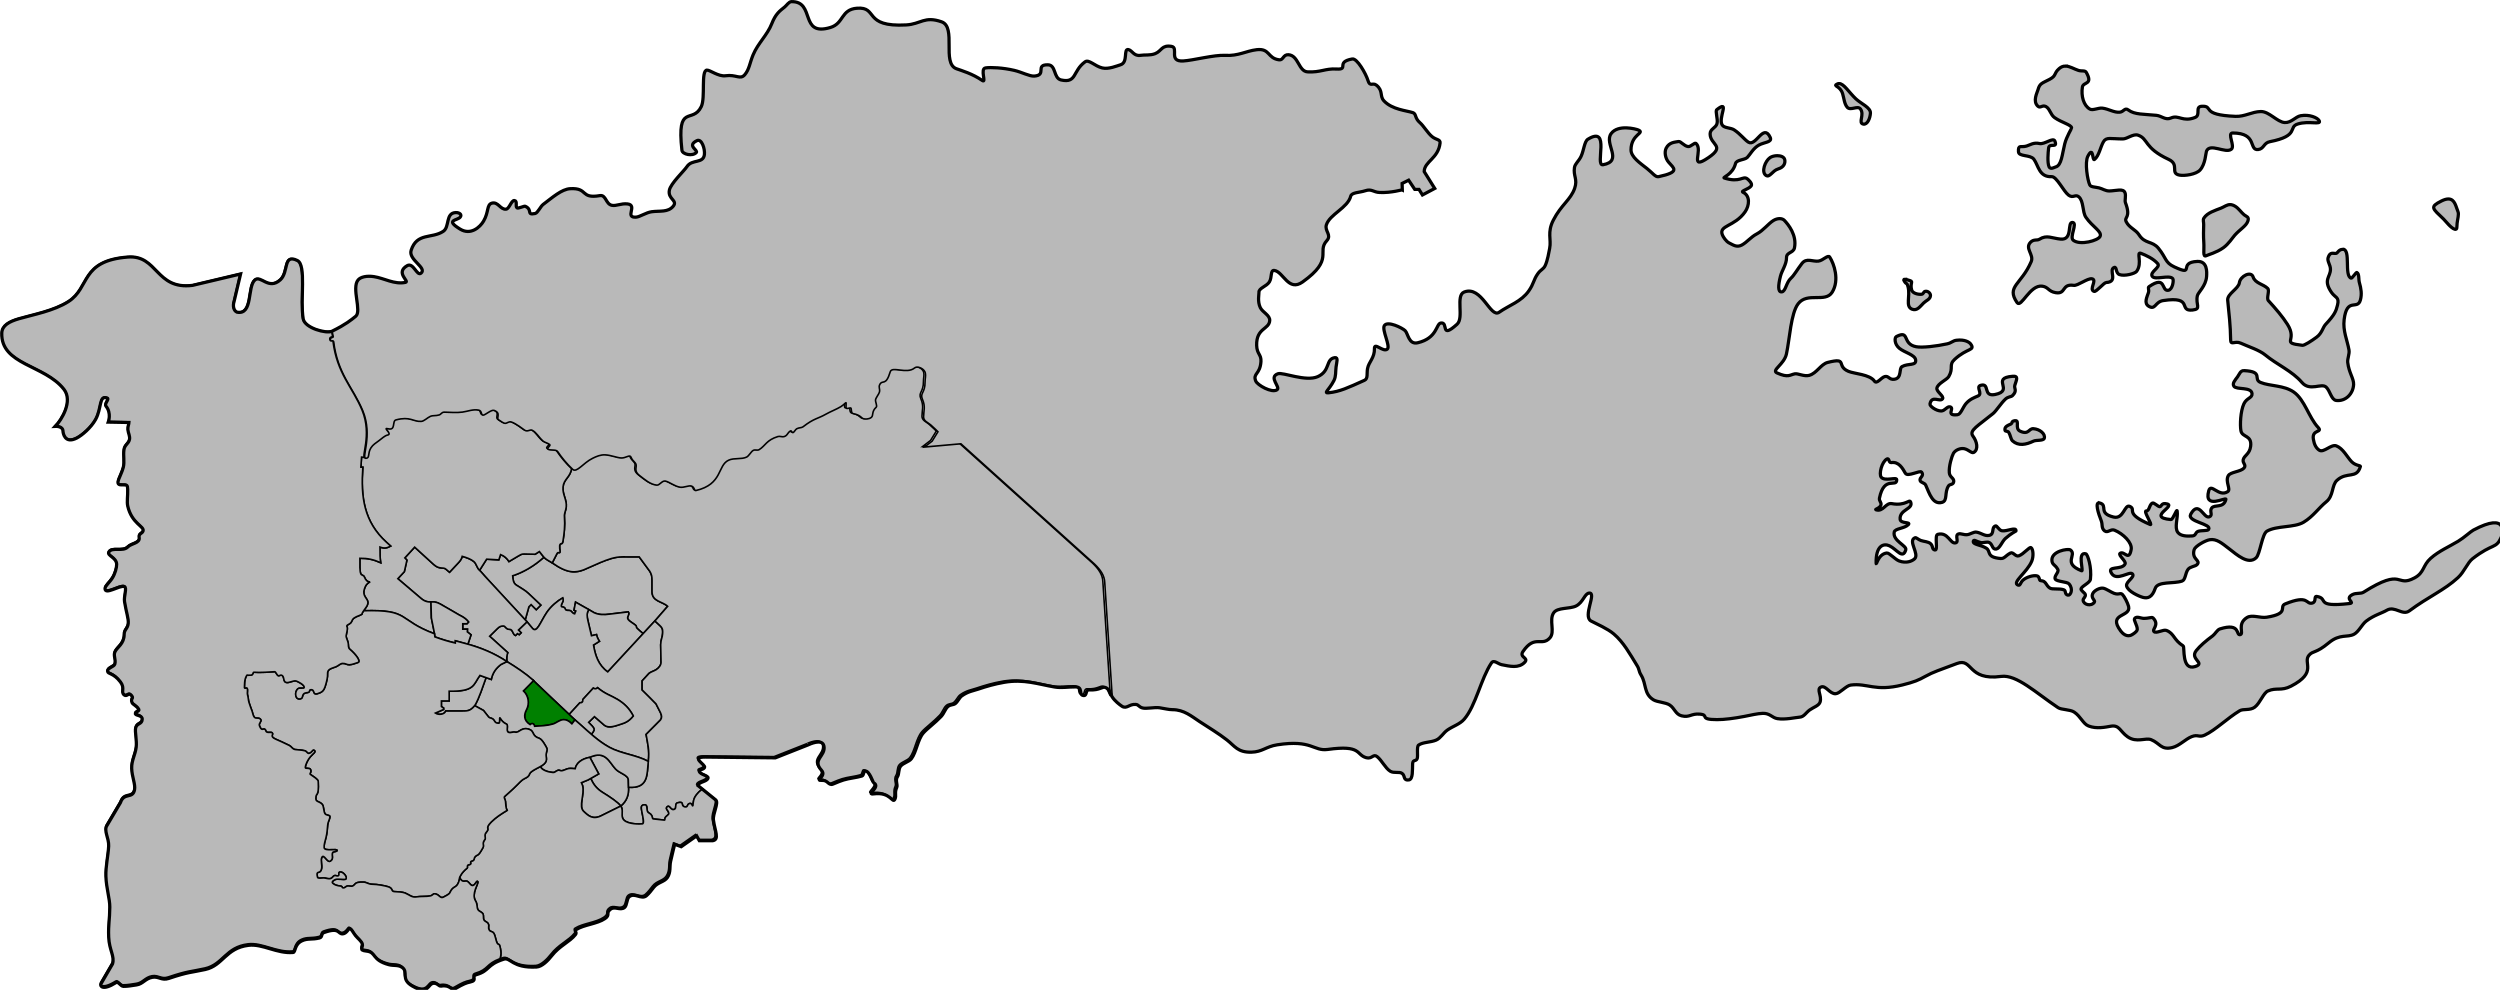
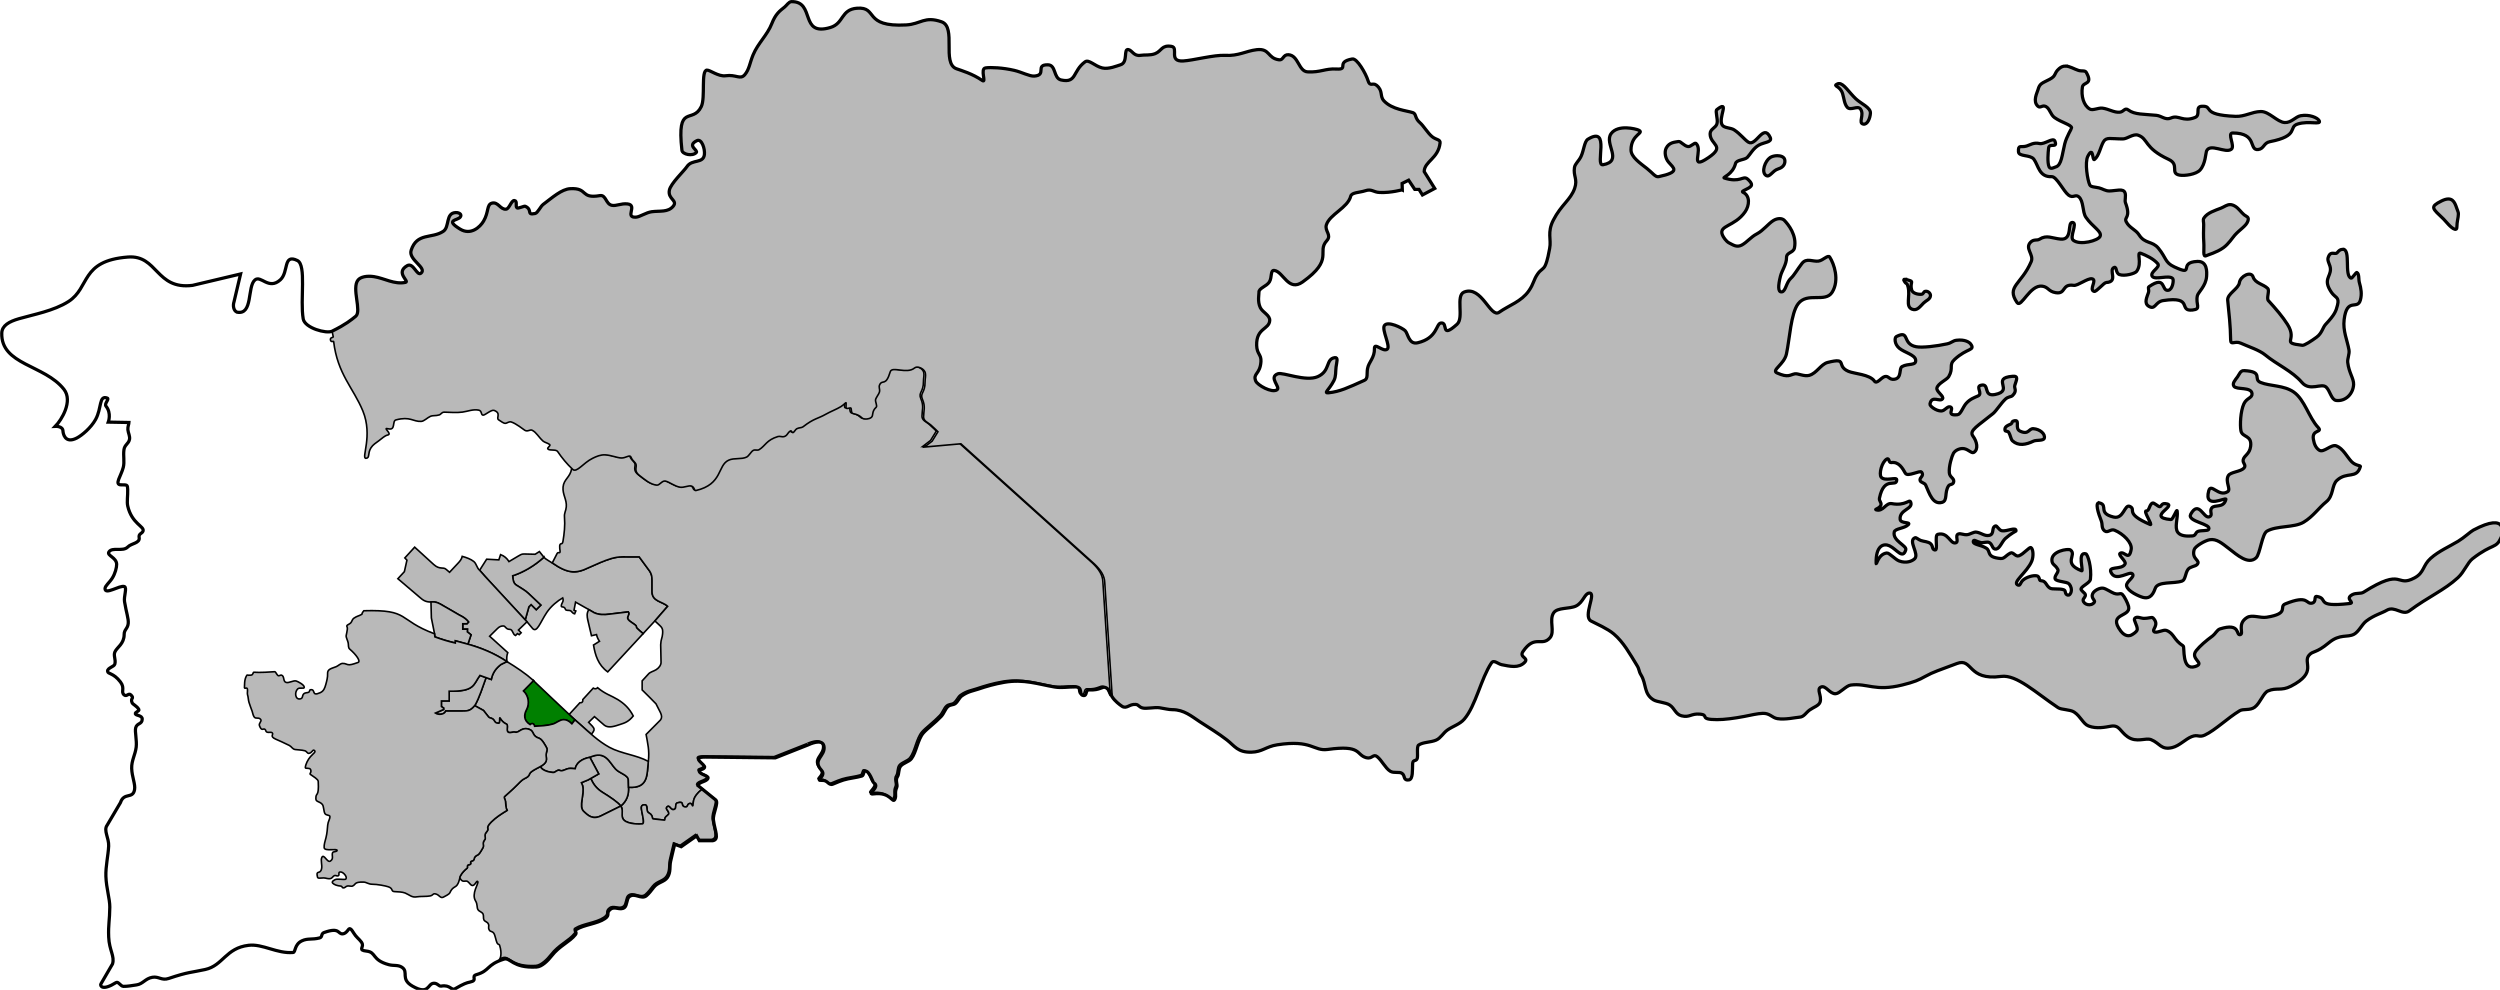
<svg xmlns="http://www.w3.org/2000/svg" xmlns:ns1="http://www.inkscape.org/namespaces/inkscape" xmlns:ns2="http://sodipodi.sourceforge.net/DTD/sodipodi-0.dtd" width="616.661mm" height="244.157mm" viewBox="0 0 616.661 244.157" version="1.1" id="svg844" ns1:version="0.91 r13725" ns2:docname="SHINGFUK.svg">
  <defs id="defs838" />
  <ns2:namedview id="base" pagecolor="#ffffff" bordercolor="#666666" borderopacity="1.0" ns1:pageopacity="0.0" ns1:pageshadow="2" ns1:zoom="0.98994952" ns1:cx="357.90208" ns1:cy="255.0607" ns1:document-units="mm" ns1:current-layer="layer1" showgrid="false" fit-margin-top="0" fit-margin-left="0" fit-margin-right="0" fit-margin-bottom="0" ns1:window-width="1280" ns1:window-height="755" ns1:window-x="0" ns1:window-y="1" ns1:window-maximized="1" ns1:lockguides="true" showguides="false" />
  <g ns1:label="Layer 1" ns1:groupmode="layer" id="layer1" transform="translate(315.971,-27.383)">
    <path style="fill:#b9b9b9;fill-opacity:1;stroke:#000000;stroke-width:0.4;stroke-linecap:butt;stroke-linejoin:miter;stroke-miterlimit:4;stroke-dasharray:none;stroke-opacity:1" d="m -181.809,164.833 c 0.484,0.554 1.085,0.76 3.514,2.323 2.933,1.741 4.774,1.382 6.287,0.786 l 4.169,-1.832 c 1.68,-0.674 3.407,-1.383 5.465,-1.383 l 4.067,0.011 2.599,3.543 c 0.473,0.748 0.578,1.396 0.567,2.244 v 2.717 c -0.053,2.548 2.567,2.457 3.85,3.685 l -3.142,3.614 -2.894,3.127 c -0.482,-0.39 -1.097,-0.884 -1.509,-1.311 -0.269,-0.278 -0.039,-0.493 -0.387,-0.775 -0.583,-0.473 -1.503,-0.958 -1.809,-1.4 -0.47,-0.679 0.514,-1.191 0.044,-1.87 l -4.627,0.551 c -1.392,0.206 -2.6,0.178 -3.775,-0.334 l -1.353,-0.785 -3.258,-1.838 -0.384,1.987 0.451,0.201 -0.301,0.702 c -0.637,-0.147 -0.667,-0.695 -1.15,-0.813 -0.418,-0.103 -0.987,0.071 -1.115,-0.314 -0.288,-0.864 -1.026,-0.369 -1.025,-0.798 0.002,-0.747 0.724,-1.07 0.36,-2.011 -1.221,0.699 -2.869,1.997 -3.934,3.59 -1.667,2.495 -2.491,5.357 -3.643,3.787 l -1.241,-1.484 -0.431,-0.473 0.903,-3.222 0.551,-0.551 1.261,1.261 1.128,-1.128 -3.024,-2.856 c -0.865,-0.845 -1.931,-1.35 -3.025,-2.087 -0.685,-0.461 -0.814,-1.154 -0.901,-2.29 2.701,-0.885 5.36,-2.455 7.71,-4.577 z" id="path1209-4-6-0" ns1:connector-curvature="0" ns2:nodetypes="cccccccccccccccccccccccccccccccccccccccc" />
    <path style="fill:#b9b9b9;fill-opacity:1;stroke:#000000;stroke-width:0.4;stroke-linecap:butt;stroke-linejoin:miter;stroke-miterlimit:4;stroke-dasharray:none;stroke-opacity:1" d="m -170.944,180.502 0.869,3.692 1.236,-0.284 c 0.15,0.622 0.372,1.126 0.735,1.654 l -1.47,0.919 c 0.413,2.447 1.134,4.941 3.508,6.632 l 8.739,-9.443 c -0.482,-0.39 -1.097,-0.884 -1.51,-1.311 -0.269,-0.278 -0.039,-0.493 -0.387,-0.775 -0.583,-0.473 -1.503,-0.958 -1.808,-1.4 -0.47,-0.679 0.514,-1.191 0.044,-1.871 l -4.627,0.551 c -1.392,0.206 -2.6,0.178 -3.775,-0.334 l -1.353,-0.785 c -0.539,0.919 -0.464,1.648 -0.2,2.756 z" id="path1209-4-6" ns1:connector-curvature="0" ns2:nodetypes="cccccccsssccccc" />
-     <path style="fill:#b9b9b9;fill-opacity:1;stroke:#000000;stroke-width:0.4;stroke-linecap:butt;stroke-linejoin:miter;stroke-miterlimit:4;stroke-dasharray:none;stroke-opacity:1" d="m -190.932,190.57 c -0.083,-0.843 -0.059,-1.496 0.213,-2.209 l -4.477,-4.04 1.878,-1.855 c 0.553,-0.556 0.916,-0.652 1.456,-0.684 0.606,-0.035 0.623,0.862 1.622,0.841 0.766,-0.016 0.71,1.253 1.428,1.52 l 0.472,-0.472 0.443,0.259 0.473,-0.472 -0.661,-0.673 2.102,-2.031 1.241,1.484 c 1.152,1.57 1.976,-1.293 3.643,-3.787 1.065,-1.594 2.713,-2.892 3.934,-3.59 0.364,0.942 -0.358,1.264 -0.36,2.011 -0.001,0.43 0.736,-0.066 1.024,0.799 0.128,0.385 0.697,0.211 1.115,0.314 0.483,0.118 0.513,0.666 1.15,0.813 l 0.301,-0.702 -0.451,-0.2 0.384,-1.988 3.257,1.837 c -0.539,0.919 -0.464,1.648 -0.2,2.756 l 0.869,3.692 1.236,-0.284 c 0.15,0.622 0.372,1.126 0.735,1.654 l -1.47,0.919 c 0.413,2.447 1.134,4.941 3.508,6.632 l 11.633,-12.571 1.226,1.145 c 0.839,0.73 0.7,1.427 0.662,2.058 -0.06,1.01 -0.405,1.202 -0.466,2.663 l 0.089,4.343 c 0.009,0.683 -0.527,1.397 -1.238,1.835 -0.655,0.403 -1.469,0.531 -1.918,1.095 l -1.503,1.637 v 2.238 l 1.537,1.52 1.88,1.908 1.116,2.203 c 0.346,0.744 0.357,1.305 -0.016,1.782 l -3.544,3.567 c 0.366,2.131 0.882,3.961 0.546,6.643 -2.914,-1.587 -6.663,-1.871 -9.576,-3.458 -1.61,-0.877 -3.062,-2.001 -4.463,-3.203 0.376,-0.554 0.717,-0.843 0.661,-1.282 -0.059,-0.465 -0.682,-0.992 -1.338,-1.679 l 1.437,-1.404 2.472,2.138 c 1.042,0.788 2.619,0.189 3.845,-0.209 1.14,-0.37 2.08,-0.64 3.254,-2.097 -0.961,-1.865 -2.204,-3.05 -3.826,-4.051 -1.574,-0.972 -3.067,-1.319 -4.96,-2.914 -0.303,0.334 -0.732,0.317 -1.086,0.1 l -2.566,2.803 c 0.053,0.59 -0.195,0.837 -0.744,0.813 l -2.627,2.87 c -1.908,-1.794 -7.702,-7.246 -8.799,-8.336 l 0.02,-0.021 c -2.008,-1.777 -4.283,-3.288 -6.574,-4.681 l -1.3e-4,1.1e-4" id="path1209-4" ns1:connector-curvature="0" ns2:nodetypes="cccccccccccccscssscccccccccccccsccscccccccccccccccccsccccccccc" />
    <path style="opacity:1;fill:#b9b9b9;fill-opacity:1;fill-rule:evenodd;stroke:#000000;stroke-width:0.4;stroke-linecap:butt;stroke-linejoin:miter;stroke-miterlimit:4;stroke-dasharray:none;stroke-opacity:1" d="m -43.757,196.694 c -0.842,-0.335 -1.302,0.737 -4.007,0.587 -1.039,-0.058 -0.42,1.543 -1.45,1.386 -1.257,-0.192 0.058,-2.104 -1.938,-2.119 -1.917,-0.015 -3.393,0.314 -5.108,0.026 -4.01,-0.673 -7.585,-2.013 -12.471,-1.154 -2.348,0.413 -4.3,0.98 -6.381,1.681 -1.243,0.419 -2.471,0.551 -4.025,1.653 -0.609,0.432 -0.986,1.431 -1.612,1.907 -0.493,0.375 -1.213,0.192 -1.832,0.747 -0.69,0.619 -0.913,1.647 -1.647,2.423 -1.496,1.581 -3.477,3.012 -4.388,4.065 -1.39,1.609 -1.719,4.753 -2.942,6.342 -0.589,0.765 -2.002,1.017 -2.662,1.85 -0.544,0.687 -0.349,1.966 -0.743,2.534 -0.646,0.932 0.111,2.019 -0.205,2.71 -0.595,1.302 -2.6e-4,1.96 -0.448,2.875 -0.6,1.226 -0.968,-1.899 -5.242,-1.314 -1.999,0.274 1.855,-1.734 0.031,-2.72 -0.219,-0.118 -1.033,-2.985 -2.118,-2.911 -0.431,0.029 -0.291,1.078 -0.788,1.231 -1.276,0.394 -3.159,0.546 -4.528,0.977 -1.653,0.521 -2.664,1.142 -3.021,1.099 -0.946,-0.114 -0.93,-1.091 -2.388,-0.999 -1.755,0.111 1.293,-1.058 -0.014,-2.483 -2.437,-2.656 1.072,-3.477 0.596,-5.96 -0.395,-2.061 -3.836,-0.315 -3.837,-0.325 l -8.127,3.213 -17.292,-0.189 c -3.794,-5.3e-4 0.243,1.87 -0.145,2.58 -0.33,0.603 -1.432,0.464 -1.298,0.945 0.232,0.83 2.313,1.025 2.153,1.649 -0.237,0.921 -2.269,0.898 -2.505,1.819 l 1.527,1.235 c -0.416,0.087 -1.523,1.055 -2.071,2.181 -0.308,0.633 -0.363,1.865 -0.363,1.865 -0.168,0.368 -0.198,-0.872 -0.98,-0.468 -0.52,0.269 -0.232,0.964 -1.075,0.762 -1.038,-0.25 0.066,-1.498 -1.768,-0.984 -0.665,0.186 -0.214,1.287 -0.659,1.546 -1.017,0.592 -1.198,-1.229 -1.904,-0.534 -0.511,0.502 0.36,0.812 0.429,1.592 0.028,0.311 -0.559,0.592 -0.84,0.972 -0.189,0.255 -0.032,0.697 -0.237,0.688 -0.597,-0.026 -1.406,-0.192 -2.792,-0.302 -0.263,-0.021 -0.032,-0.977 -1.003,-1.443 -0.833,-0.4 -0.215,-1.735 -0.874,-2.023 -1.263,-0.097 -1.081,0.691 -0.888,1.715 0.242,1.286 0.667,2.891 0.127,2.971 -0.506,0.075 -3.496,0.15 -4.562,-0.932 -0.642,-0.652 -0.382,-1.594 -0.416,-2.314 -0.041,-0.866 -0.365,-1.131 -0.365,-1.131 1.56,-1.308 2.011,-2.829 1.918,-4.634 4.95,0.34 4.538,-3.146 4.878,-6.398 0.336,-2.682 -0.181,-4.513 -0.547,-6.644 l 3.544,-3.567 c 0.373,-0.477 0.361,-1.038 0.016,-1.782 l -1.116,-2.203 -1.88,-1.908 -1.537,-1.52 v -2.238 l 1.503,-1.637 c 0.448,-0.564 1.263,-0.692 1.918,-1.095 0.712,-0.438 1.247,-1.152 1.238,-1.835 l -0.089,-4.343 c 0.06,-1.461 0.405,-1.653 0.466,-2.663 0.038,-0.63 0.176,-1.327 -0.662,-2.058 l -1.226,-1.145 3.142,-3.614 c -1.284,-1.228 -3.903,-1.137 -3.851,-3.685 v -2.717 c 0.011,-0.848 -0.094,-1.496 -0.567,-2.244 l -2.599,-3.544 -4.067,-0.011 c -2.058,0 -3.785,0.709 -5.465,1.383 l -4.169,1.832 c -1.847,0.653 -3.811,1.092 -7.737,-1.728 l 1.181,-2.303 c 0.293,-0.493 0.595,0.032 0.718,-0.347 0.06,-0.184 -0.03,-0.547 -0.063,-0.902 -0.047,-0.505 -0.036,-0.878 0.135,-1.052 0.252,-0.258 0.524,0.118 0.672,-0.782 0.288,-1.756 0.541,-3.795 0.361,-5.924 -0.086,-1.016 0.344,-1.45 0.444,-2.485 0.175,-1.801 -0.959,-3.047 -0.794,-4.913 0.171,-1.94 1.803,-2.415 2.113,-4.534 l 0.007,-0.009 c 1.001,0.929 2.586,-1.585 4.914,-2.719 0.958,-0.466 1.955,-0.91 3.113,-0.846 1.385,0.076 2.927,0.721 3.926,0.768 1.107,0.053 2.14,-0.924 2.407,-0.217 0.444,1.176 1.402,1.3 1.275,2.263 -0.1,0.758 -0.258,1.462 0.877,2.311 1.209,0.904 2.574,2.191 4.224,2.333 0.661,0.057 1.312,-1.192 2.104,-1 1.073,0.261 2.263,1.288 3.613,1.509 0.957,0.157 2.128,-0.506 2.802,-0.283 0.763,0.252 0.685,1.193 1.063,1.105 6.673,-1.538 5.286,-6.184 8.089,-7.478 1.366,-0.63 3.154,-0.137 4.436,-0.772 0.54,-0.267 1.057,-1.273 1.558,-1.599 0.54,-0.352 1.026,0.083 1.535,-0.235 1.562,-0.974 1.779,-2.355 4.62,-3.222 0.474,-0.144 1.041,0.157 1.489,0.025 0.915,-0.27 0.804,-0.979 1.644,-1.429 0.137,-0.073 0.378,0.499 0.575,0.443 0.266,-0.076 0.6,-0.78 0.902,-0.944 0.607,-0.328 1.189,-0.199 1.56,-0.488 2.713,-2.113 3.673,-1.983 5.619,-3.103 1.108,-0.637 2.712,-1.244 3.737,-1.884 0.882,-0.55 1.274,-1.22 1.259,-0.845 -0.065,1.619 -0.115,1.379 1.062,1.176 0.377,-0.065 0.038,1.286 0.642,1.403 1.858,0.358 2.041,1.123 2.555,1.267 0.375,0.106 1.328,0.169 1.948,-0.33 0.573,-0.462 0.011,-1.439 1.191,-2.499 0.33,-0.296 -0.204,-1.254 -0.159,-1.798 0.04,-0.488 0.868,-1.486 0.968,-1.949 0.185,-0.849 -0.289,-1.13 0.079,-1.851 0.665,-1.302 1.478,0.546 2.572,-3.126 0.444,-1.49 4.035,0.645 5.977,-0.932 0.593,-0.482 1.48,-0.106 1.92,0.209 0.27,0.194 0.644,0.534 0.751,1.016 0.157,0.706 -0.078,1.398 -0.071,2.22 0.023,2.688 -1.316,2.686 -0.646,4.246 0.807,1.877 0.287,2.854 0.282,4.329 -0.004,1.049 1.077,1.393 1.747,1.972 1.002,0.868 1.792,1.698 1.792,1.698 l -1.425,2.307 -1.898,1.459 8.977,-0.804 32.888,29.605 c 1.461,1.395 2.496,2.837 2.539,4.61 l 1.844,28.141 c -0.58,-0.915 -0.567,-1.898 -1.663,-2.333 z" id="path1400-1-4" ns1:connector-curvature="0" ns2:nodetypes="sssssssssssssssssssssssssscccsssccccccccccccccccccccccccccccccsccscccccccccccccccccsscccccccccccccsccsccccccscccccccccccccccccccccccccs" />
    <path style="fill:#b9b9b9;stroke:#000000;stroke-width:0.4;stroke-linecap:butt;stroke-linejoin:miter;stroke-opacity:1;stroke-miterlimit:4;stroke-dasharray:none;fill-opacity:1" d="m -175.604,203.637 2.653,-2.898 c 0.549,0.024 0.797,-0.223 0.744,-0.813 l 2.566,-2.804 c 0.354,0.217 0.782,0.234 1.086,-0.1 1.893,1.595 3.387,1.942 4.96,2.914 1.622,1.002 2.865,2.186 3.826,4.051 -1.174,1.456 -2.114,1.726 -3.254,2.096 -1.226,0.398 -2.803,0.997 -3.845,0.209 l -2.472,-2.138 -1.437,1.403 c 0.656,0.687 1.28,1.214 1.338,1.679 0.056,0.443 -0.291,0.731 -0.67,1.294 z" id="path1209" ns1:connector-curvature="0" ns2:nodetypes="cccccscscccsc" />
    <path style="opacity:1;fill:#008000;fill-opacity:1;stroke:#000000;stroke-width:0.4;stroke-linecap:butt;stroke-linejoin:miter;stroke-miterlimit:4;stroke-dasharray:none;stroke-opacity:1" d="m -174.903,205.914 c -0.786,-0.774 -1.456,-1.063 -2.125,-1.019 -0.919,0.061 -1.671,0.81 -2.568,1.08 -1.443,0.434 -3.025,0.453 -4.502,0.551 -0.081,-0.514 -0.539,-0.958 -1.128,-0.409 -1.666,-1.065 -1.513,-2.485 -0.876,-3.681 0.779,-1.461 0.544,-3.403 -0.755,-4.638 l 2.499,-2.548 c -2.008,-1.777 10.21,9.706 10.21,9.706 z" id="path953-60-6-6" ns1:connector-curvature="0" ns2:nodetypes="cssccscccc" />
    <path style="fill:#b9b9b9;fill-opacity:1;stroke:#000000;stroke-width:0.4;stroke-linecap:butt;stroke-linejoin:miter;stroke-miterlimit:4;stroke-dasharray:none;stroke-opacity:1" d="m -160.983,219.769 c -0.009,-1.195 -2.156,-1.638 -3.134,-2.683 -1.575,-1.683 -2.469,-4.679 -6.359,-2.909 l 2.188,4.093 c -0.434,0.25 -1.95,1.115 -1.95,1.115 0.636,1.575 1.607,2.669 3.041,3.542 1.547,0.941 3.74,2.396 4.34,3.285 1.561,-1.309 2.011,-2.83 1.918,-4.634 z" id="path1151-7" ns1:connector-curvature="0" ns2:nodetypes="cccccsccc" />
    <path style="fill:#b9b9b9;stroke:#000000;stroke-width:0.4;stroke-linecap:butt;stroke-linejoin:miter;stroke-miterlimit:4;stroke-dasharray:none;stroke-opacity:1;fill-opacity:1" d="m -167.196,222.927 c 1.547,0.941 3.74,2.396 4.34,3.284 l -4.546,2.25 c -2.304,1.25 -3.415,0.175 -4.618,-0.966 -1.277,-1.212 0.285,-4.075 -0.243,-6.336 l -0.301,-0.718 1.67,-0.685 0.656,-0.371 c 0.636,1.575 1.607,2.669 3.041,3.542 z" id="path1151" ns1:connector-curvature="0" ns2:nodetypes="sccsccccs" />
    <path style="opacity:1;fill:#b9b9b9;fill-opacity:1;stroke:#000000;stroke-width:0.4;stroke-linecap:butt;stroke-linejoin:miter;stroke-miterlimit:4;stroke-dasharray:none;stroke-opacity:1" d="m -174.101,217 c -0.433,-0.028 -1.067,-0.152 -1.624,-0.047 -0.592,0.112 -1.109,0.457 -1.656,0.544 -0.334,0.053 -0.626,-0.202 -0.89,-0.131 -0.719,0.193 -0.671,0.596 -1.358,0.55 -1.042,-0.07 -2.719,-0.539 -3.027,-1.463 0.14,-0.079 0.276,-0.158 0.4,-0.239 1.624,-1.057 0.894,-1.914 1,-2.817 0.073,-0.621 0.398,-1.047 0.097,-1.601 -0.232,-0.428 -1.098,-2.078 -1.818,-2.303 -1.813,-0.565 -1.185,-1.711 -2.36,-2.17 -1.959,-0.767 -2.565,0.901 -3.546,0.661 -0.595,-0.145 -1.079,0.244 -1.629,0.045 -0.774,-0.28 0.103,-1.814 -0.609,-2.083 -0.523,-0.197 -1.177,-0.833 -1.5,-1.411 -0.233,-0.418 0.115,1.205 -0.306,1.232 -1.067,0.069 -0.955,-0.661 -1.5,-1.045 -0.453,-0.319 -0.604,-0.124 -1.005,-0.461 l -1.276,-1.63 -2.149,-1.181 c 1.176,-2.09 1.951,-4.664 2.781,-6.921 l 1.287,0.456 c 0.351,-1.754 1.269,-2.856 2.405,-3.708 l 1.452,-0.705 c 2.292,1.393 4.567,2.903 6.574,4.681 l -2.499,2.548 c 1.299,1.235 1.533,3.177 0.755,4.638 -0.637,1.195 -0.79,2.615 0.876,3.681 0.588,-0.549 1.047,-0.105 1.128,0.409 1.477,-0.098 3.059,-0.117 4.502,-0.551 0.898,-0.27 1.649,-1.019 2.568,-1.08 0.669,-0.045 1.339,0.245 2.125,1.019 l 0.756,-0.957 1.181,1.016 c 2.337,2.083 4.608,4.267 7.329,5.749 2.914,1.587 6.663,1.871 9.576,3.457 -0.34,3.252 0.072,6.737 -4.878,6.398 l -0.045,-1.808 c -0.009,-1.195 -2.156,-1.639 -3.134,-2.683 -1.575,-1.683 -2.469,-4.679 -6.359,-2.909 -2.06,0.39 -3.302,1.398 -3.625,2.823 z" id="path953-60-6" ns1:connector-curvature="0" ns2:nodetypes="ccccccccccscccccccccccccccsccsscccscccscc" />
    <path style="opacity:1;fill:#b9b9b9;fill-opacity:1;stroke:#000000;stroke-width:0.4;stroke-linecap:butt;stroke-linejoin:miter;stroke-miterlimit:4;stroke-dasharray:none;stroke-opacity:1" d="m -203.125,202.769 h -2.898 c -0.334,0.905 -1.787,1.025 -2.556,0.509 l 2.038,-0.894 v -0.351 l -0.549,-0.367 v -1.386 h 1.914 v -2.398 c 6.361,0.103 5.944,-1.644 7.583,-3.898 l 1.518,0.543 c -0.831,2.257 -1.605,4.831 -2.781,6.921 -1.289,1.476 -1.743,1.314 -4.268,1.32 z" id="path953-60" ns1:connector-curvature="0" ns2:nodetypes="ccccccccccccc" />
    <path style="opacity:1;fill:#b9b9b9;fill-opacity:1;stroke:#000000;stroke-width:0.4;stroke-linecap:butt;stroke-linejoin:miter;stroke-miterlimit:4;stroke-dasharray:none;stroke-opacity:1" d="m -195.933,165.317 3.007,0.167 0.434,-1.303 c 0.908,0.34 1.565,0.913 2.072,1.721 l 2.217,-1.317 c 0.639,-0.354 0.829,-0.555 1.491,-0.554 l 2.739,0.067 1.053,-0.668 1.111,1.403 c -2.35,2.122 -5.009,3.692 -7.709,4.577 0.087,1.136 0.216,1.829 0.9,2.29 1.094,0.737 2.16,1.242 3.025,2.087 l 3.023,2.856 -1.128,1.128 -1.261,-1.261 -0.551,0.551 -0.904,3.222 -9.011,-9.729 -2.239,-2.509 z" id="path953-6-5-1-5" ns1:connector-curvature="0" ns2:nodetypes="ccccccccccccccsccccc" />
    <path style="fill:#b9b9b9;stroke:#000000;stroke-width:0.4;stroke-linecap:butt;stroke-linejoin:miter;stroke-opacity:1;stroke-miterlimit:4;stroke-dasharray:none;fill-opacity:1" d="m -196.33,169.558 10.347,11.198 -2.102,2.032 0.661,0.673 -0.472,0.472 -0.443,-0.26 -0.472,0.472 c -0.718,-0.267 -0.662,-1.536 -1.428,-1.52 -0.999,0.021 -1.016,-0.876 -1.622,-0.841 -0.54,0.031 -0.903,0.128 -1.456,0.684 l -1.878,1.854 4.477,4.04 c -0.272,0.713 -0.295,1.366 -0.212,2.209 -3.115,-2.044 -6.277,-3.356 -9.629,-4.29 l 0.782,-2.313 -0.921,-0.733 0.035,-0.661 h -1.158 v -1.334 h 1.052 l 0.378,-0.437 c -1.024,-1.303 -2.118,-1.52 -3.213,-2.256 l -2.906,-1.677 c -0.992,-0.568 -1.76,-1.147 -3.153,-0.994 h -5.2e-4 c -1.397,0.033 -2.043,-0.518 -2.89,-1.253 l -5.278,-4.493 1.604,-1.737 0.635,-2.84 -0.518,-0.551 2.422,-2.656 4.694,4.276 c 1.514,1.387 2.332,0.494 3.091,1.22 l 0.819,0.701 1.971,-2.105 c 0.54,-0.574 0.98,-1.047 1.169,-1.821 1.043,0.297 2.102,0.678 2.828,1.259 0.702,0.562 0.753,1.609 1.455,2.171 z" id="path1069" ns1:connector-curvature="0" ns2:nodetypes="cccccccsscccccccccccccccccccccccccccccc" />
-     <path style="opacity:1;fill:#b9b9b9;fill-opacity:1;stroke:#000000;stroke-width:0.4;stroke-linecap:butt;stroke-linejoin:miter;stroke-miterlimit:4;stroke-dasharray:none;stroke-opacity:1" d="m -209.564,179.817 0.785,3.909 c -9.291,-3.482 -5.921,-6.018 -17.456,-5.696 0.03,-0.047 0.103,-0.212 0.271,-0.422 0.327,-0.411 0.742,-1.038 0.752,-1.549 0.031,-1.086 -1.451,-1.572 -0.89,-3.32 0.217,-0.677 0.365,-1.229 1.408,-1.852 -0.607,0.096 -1.077,-0.392 -1.359,-1.116 -0.236,-0.605 -0.741,-0.434 -0.899,-0.807 -0.203,-0.481 -0.194,-0.865 -0.241,-1.58 v -2.291 c 1.845,-0.02 3.357,0.295 5.135,1.093 -0.178,-1.27 -0.19,-1.871 -0.184,-3.859 1.192,0.431 1.852,0.19 2.643,-0.245 l -1.035,-0.936 c -5.558,-5.029 -6.375,-11.161 -5.835,-18.52 l -0.489,-0.01 0.177,-2.48 0.75,0.076 c 0.038,0.021 0.08,0.036 0.134,0.037 1.055,-0.057 0.36,-1.173 1.251,-2.587 0.484,-0.769 1.209,-1.191 1.984,-1.77 0.703,-0.525 1.447,-1.238 2.089,-1.361 1.375,-0.262 -1.425,-1.973 0.148,-1.559 1.939,0.511 0.939,-1.915 1.92,-2.176 3.546,-0.942 4.234,0.475 6.231,0.365 0.703,-0.039 1.514,-0.909 2.23,-1.227 0.712,-0.317 1.328,-0.081 2.207,-0.37 0.505,-0.166 0.573,-0.692 1.282,-0.68 1.401,0.024 2.946,0.191 4.442,-0.015 1.335,-0.184 2.612,-0.76 4.018,-0.48 0.835,0.166 0.485,1.315 1.13,1.226 0.51,-0.071 2.01,-1.395 2.629,-1.166 1.888,0.698 0.379,1.877 1.155,2.342 0.57,0.342 1.133,0.849 1.604,0.844 0.489,-0.006 0.887,-0.528 1.502,-0.325 1.22,0.403 2.909,1.779 3.305,2.03 0.713,0.452 1.298,-0.266 1.819,-0.001 1.08,0.548 1.557,1.657 2.667,2.654 0.389,0.349 1.145,0.478 1.633,0.849 0.402,0.307 -0.748,0.807 -0.416,1.123 0.481,0.458 1.982,0.006 2.386,0.608 1.042,1.552 2.326,3.108 3.7,4.398 -0.31,2.118 -1.941,2.593 -2.113,4.533 -0.165,1.866 0.968,3.113 0.794,4.914 -0.1,1.034 -0.53,1.468 -0.444,2.484 0.18,2.129 -0.072,4.168 -0.361,5.924 -0.148,0.901 -0.419,0.524 -0.672,0.783 -0.171,0.174 -0.182,0.547 -0.135,1.052 0.033,0.355 0.123,0.718 0.063,0.902 -0.123,0.38 -0.425,-0.146 -0.718,0.347 l -1.181,2.303 c -0.791,-0.436 -1.605,-0.861 -2.089,-1.415 l -1.086,-1.37 -1.052,0.668 -2.74,-0.067 c -0.662,-3.5e-4 -0.852,0.2 -1.491,0.554 l -2.218,1.317 c -0.507,-0.807 -1.164,-1.381 -2.071,-1.721 l -0.434,1.303 -3.007,-0.167 -1.731,2.728 c -0.702,-0.562 -0.753,-1.609 -1.454,-2.171 -0.726,-0.581 -1.785,-0.962 -2.828,-1.259 -0.189,0.774 -0.629,1.247 -1.169,1.821 l -1.971,2.105 -0.819,-0.702 c -0.758,-0.725 -1.576,0.167 -3.09,-1.219 l -4.694,-4.276 -2.422,2.656 0.518,0.551 -0.635,2.84 -1.604,1.737 5.279,4.493 c 0.846,0.735 1.492,1.286 2.89,1.253 z" id="path953-6-5" ns1:connector-curvature="0" ns2:nodetypes="cccscccccccccccccccccccscccccccccccccccccccsssssssccccccccccccsccccccccccccc" />
    <path style="opacity:1;fill:#b9b9b9;fill-opacity:1;stroke:#000000;stroke-width:0.4;stroke-linecap:butt;stroke-linejoin:miter;stroke-miterlimit:4;stroke-dasharray:none;stroke-opacity:1" d="m -200.561,186.281 0.782,-2.313 -0.921,-0.732 0.035,-0.661 h -1.158 v -1.335 h 1.051 l 0.378,-0.437 c -1.024,-1.303 -2.118,-1.52 -3.213,-2.256 l -2.906,-1.677 c -0.992,-0.568 -1.76,-1.147 -3.153,-0.995 l 0.1,3.942 0.785,3.909 0.071,0.75 c 1.811,0.661 3.362,1.11 5.044,1.524 l 0.024,-0.555 3.081,0.837" id="path953-6" ns1:connector-curvature="0" ns2:nodetypes="ccccccccccccccccc" />
    <path style="opacity:1;fill:#b9b9b9;fill-opacity:1;fill-rule:evenodd;stroke:#000000;stroke-width:0.4;stroke-linecap:butt;stroke-linejoin:miter;stroke-miterlimit:4;stroke-dasharray:none;stroke-opacity:1" d="m -191.946,263.603 c 1.703,-0.548 2.03,2.249 8.088,1.928 1.315,-0.07 2.832,-1.608 3.726,-2.764 1.91,-2.47 4.408,-3.385 5.851,-5.217 0.512,-0.65 -0.47,-0.829 0.176,-1.236 1.94,-1.223 5.174,-1.391 7.094,-2.71 1.404,-0.965 0.081,-1.297 1.36,-2.298 1.086,-0.851 2.388,0.419 3.472,-0.44 0.596,-0.473 0.517,-2.101 1.094,-2.604 1.365,-1.191 3.046,0.782 4.284,-0.287 0.717,-0.619 1.181,-1.283 1.783,-2.049 1.026,-1.305 2.617,-1.31 3.381,-2.442 0.878,-1.3 0.502,-2.654 0.791,-3.973 0.308,-1.409 1.003,-4.21 1.003,-4.21 l 1.604,0.602 3.809,-2.673 0.668,1.203 h 3.274 c 1.734,-0.296 0.546,-2.367 0.195,-5.086 -0.202,-1.57 1.325,-4.161 0.594,-4.935 l -2.912,-2.355 c -0.418,0.085 -1.525,1.053 -2.073,2.179 -0.308,0.633 -0.363,1.865 -0.363,1.865 -0.168,0.368 -0.198,-0.872 -0.98,-0.468 -0.52,0.269 -0.232,0.964 -1.075,0.762 -1.038,-0.249 0.066,-1.498 -1.768,-0.984 -0.665,0.186 -0.214,1.287 -0.659,1.546 -1.017,0.592 -1.198,-1.229 -1.904,-0.534 -0.511,0.502 0.361,0.812 0.43,1.592 0.028,0.311 -0.559,0.592 -0.84,0.972 -0.189,0.255 -0.032,0.697 -0.238,0.688 -0.597,-0.026 -1.406,-0.192 -2.792,-0.302 -0.263,-0.021 -0.032,-0.977 -1.003,-1.444 -0.833,-0.4 -0.216,-1.735 -0.874,-2.023 -1.263,-0.097 -1.082,0.691 -0.888,1.715 0.242,1.286 0.667,2.891 0.127,2.971 -0.506,0.075 -3.496,0.15 -4.562,-0.932 -0.642,-0.652 -0.382,-1.594 -0.416,-2.314 -0.041,-0.866 -0.365,-1.131 -0.365,-1.131 l -4.546,2.25 c -2.304,1.25 -3.415,0.175 -4.618,-0.966 -1.277,-1.212 0.285,-4.075 -0.243,-6.336 l -0.301,-0.718 1.67,-0.685 2.606,-1.487 -2.188,-4.093 c -2.06,0.39 -3.302,1.398 -3.625,2.823 -0.433,-0.028 -1.067,-0.152 -1.624,-0.047 -0.592,0.112 -1.109,0.457 -1.656,0.543 -0.334,0.053 -0.626,-0.202 -0.89,-0.131 -0.719,0.193 -0.671,0.596 -1.357,0.55 -1.042,-0.07 -2.719,-0.539 -3.027,-1.463 -0.763,0.408 -1.704,0.844 -2.336,1.372 -0.502,0.419 -0.292,0.739 -0.818,1.162 -0.388,0.311 -0.771,0.401 -1.162,0.675 -0.5,0.351 -1.002,0.887 -1.43,1.319 -1.222,1.234 -2.04,1.896 -3.088,2.867 -0.287,0.266 0.16,0.716 0.205,1.198 0.072,0.766 0.071,1.669 0.396,2.228 0,0 -2.008,1.205 -2.973,2.022 -3.094,2.62 -1.045,2.149 -2.119,3.331 -0.745,0.82 -0.023,1.37 -0.409,1.86 -0.8,1.014 -0.024,1.316 -0.504,2.082 -0.318,0.507 -0.609,1.13 -1.011,1.53 -0.271,0.269 -0.655,0.309 -0.891,0.626 -0.261,0.351 -0.117,0.498 -0.368,0.835 -0.175,0.236 -0.502,0.119 -0.677,0.348 -0.152,0.199 0.082,0.415 -0.064,0.613 -0.146,0.197 -0.56,0.108 -0.707,0.299 -0.19,0.248 0.074,0.538 -0.159,0.722 -1.489,1.18 -1.815,2.288 -1.815,2.288 0,0 0.223,0.618 0.735,0.866 0.318,0.154 0.85,-0.124 1.2,0.098 0.455,0.289 0.724,0.911 1.146,0.995 0.739,0.147 1.087,-1.427 1.389,-0.953 0.297,0.465 -1.682,2.948 -0.54,4.788 0.514,0.828 0.257,1.621 0.588,2.133 0.34,0.524 0.962,0.508 1.258,1.102 0.172,0.344 0.019,1.121 0.204,1.423 0.326,0.536 0.85,0.416 1.115,1.045 0.25,0.592 -0.187,0.78 0.225,1.478 0.271,0.459 0.66,0.2 1.076,0.743 0.355,0.463 0.53,1.754 0.808,2.387 0.209,0.476 0.559,0.333 0.63,0.556 0.726,2.259 0.102,3.355 0.102,3.355 0.232,-0.086 0.459,-0.165 0.703,-0.243 z" id="path1400-6" ns1:connector-curvature="0" ns2:nodetypes="cccccccccccccccccccccsssssssssssscssssccsccccccssssccccccccccccccccccccccccccccccccccc" />
    <path style="opacity:1;fill:#b9b9b9;stroke:#000000;stroke-width:0.4;stroke-linecap:butt;stroke-linejoin:miter;stroke-miterlimit:4;stroke-dasharray:none;stroke-opacity:1;fill-opacity:1" d="m -200.561,186.281 c 3.351,0.934 6.514,2.245 9.629,4.289 l -1.452,0.705 c -1.136,0.852 -2.055,1.954 -2.405,3.708 l -2.804,-1 c -1.639,2.254 -1.222,4.001 -7.583,3.898 v 2.398 h -1.914 v 1.386 l 0.549,0.367 v 0.351 l -2.038,0.894 c 0.768,0.515 2.222,0.395 2.556,-0.509 h 2.898 c 2.525,-0.006 2.979,0.156 4.268,-1.32 l 2.149,1.182 1.276,1.63 c 0.4,0.337 0.552,0.142 1.005,0.461 0.545,0.383 0.433,1.113 1.5,1.045 0.421,-0.027 0.073,-1.65 0.306,-1.232 0.323,0.578 0.978,1.214 1.5,1.411 0.712,0.269 -0.164,1.803 0.609,2.083 0.55,0.199 1.033,-0.19 1.629,-0.045 0.981,0.239 1.587,-1.428 3.546,-0.662 1.175,0.46 0.547,1.605 2.36,2.17 0.72,0.224 1.586,1.875 1.818,2.303 0.301,0.555 -0.024,0.981 -0.097,1.602 -0.106,0.902 0.624,1.76 -1,2.817 -0.784,0.51 -1.974,0.974 -2.735,1.61 -0.502,0.419 -0.292,0.739 -0.818,1.162 -0.388,0.311 -0.771,0.401 -1.162,0.676 -0.5,0.351 -1.002,0.886 -1.43,1.319 -1.222,1.234 -2.04,1.896 -3.088,2.867 -0.287,0.266 0.16,0.716 0.205,1.198 0.072,0.766 0.071,1.669 0.396,2.228 0,0 -2.008,1.205 -2.973,2.023 -3.094,2.62 -1.044,2.148 -2.118,3.33 -0.745,0.82 -0.023,1.371 -0.409,1.86 -0.8,1.014 -0.024,1.315 -0.505,2.082 -0.318,0.507 -0.609,1.13 -1.01,1.53 -0.271,0.269 -0.656,0.309 -0.891,0.627 -0.261,0.351 -0.117,0.497 -0.368,0.835 -0.175,0.236 -0.502,0.119 -0.677,0.348 -0.152,0.199 0.082,0.415 -0.064,0.613 -0.146,0.197 -0.561,0.108 -0.707,0.299 -0.19,0.248 0.074,0.538 -0.158,0.722 -1.489,1.18 -1.816,2.287 -1.816,2.287 -0.042,0.021 0.027,0.893 -0.649,1.879 -0.374,0.545 -1.143,0.46 -1.746,1.832 -0.213,0.486 -1.106,0.82 -1.473,1.054 -0.936,0.597 -1.058,-0.538 -2.17,-0.733 -0.613,-0.107 -0.476,0.349 -1.233,0.515 -0.814,0.178 -2.525,0.075 -3.25,0.217 -1.279,0.251 -1.814,-0.472 -2.918,-0.929 -0.666,-0.276 -1.857,-0.317 -2.647,-0.354 -0.911,-0.043 -0.272,-0.766 -1.499,-1.182 -0.76,-0.258 -2.749,-0.636 -4.002,-0.633 -0.885,0.002 -1.417,-0.503 -2.057,-0.528 -2.633,-0.104 -1.86,0.708 -2.941,1.026 -0.126,0.037 -0.873,-0.133 -1.123,-0.066 -0.479,0.127 -0.565,0.496 -1,0.466 -0.334,-0.023 -0.285,-0.404 -0.534,-0.43 -1.13,-0.12 -1.641,-0.333 -2.091,-0.75 -0.357,-0.331 0.413,-0.902 1.042,-0.969 1.427,-0.016 2.03,0.21 2.236,-0.074 0.363,-0.502 -0.618,-1.64 -1.238,-1.694 -0.92,-0.08 -0.153,0.746 -0.703,0.951 -0.281,0.105 -0.544,-0.173 -0.871,-0.072 -0.37,0.114 -0.544,0.605 -0.933,0.721 -0.62,0.184 -1.175,-0.136 -1.736,-0.142 -0.75,-0.008 -1.431,0.218 -1.534,-0.193 -0.478,-1.906 0.635,-0.538 0.996,-2.025 0.226,-0.929 -0.285,-2.096 0.074,-2.839 0.496,-1.028 1.338,1.403 2.091,0.908 0.94,-0.617 0.263,-1.372 0.568,-2.101 0.118,-0.283 1.044,-0.175 1.108,-0.502 0.118,-0.61 -3.113,0.297 -3.198,-0.712 -0.064,-0.76 0.234,-1.59 0.465,-2.513 0.269,-1.072 0.327,-2.141 0.411,-3.062 0.086,-0.938 0.576,-1.438 0.544,-2.119 -0.018,-0.39 -0.931,-0.221 -1.225,-0.713 -0.337,-0.563 -0.261,-1.827 -0.659,-2.278 -0.697,-0.789 -1.562,-0.557 -1.58,-1.375 -0.039,-1.779 0.812,-0.154 0.583,-4.274 -0.031,-0.561 -1.214,-1.203 -1.955,-1.75 -0.265,-0.196 0.386,-0.476 0.063,-1.198 -0.227,-0.509 -1.319,-0.112 -1.294,-0.464 0.058,-0.829 0.63,-1.975 1.291,-2.726 0.695,-0.79 1.464,-1.173 0.893,-1.544 -0.397,-0.259 -0.473,0.645 -1.317,0.759 -0.358,0.049 -0.503,-0.514 -0.999,-0.65 -0.752,-0.206 -1.86,-0.209 -2.381,-0.301 -0.695,-0.122 -0.862,-0.719 -1.443,-1.013 -1.232,-0.623 -2.621,-1.224 -3.354,-1.549 -1.577,-0.7 -0.419,-1.138 -0.845,-1.546 -0.295,-0.282 -0.856,0.01 -1.343,-0.199 -0.303,-0.13 -0.177,-0.444 -0.443,-0.659 -0.446,-0.36 -0.803,0.617 -1.372,-0.917 -0.226,-0.608 0.659,-1.084 0.304,-1.537 -0.496,-0.634 -1.19,-0.029 -1.605,-0.613 -0.282,-0.396 -0.339,-0.932 -0.5,-1.401 -0.251,-0.73 -0.551,-1.432 -0.786,-2.227 -0.184,-0.622 -0.153,-1.266 -0.357,-1.873 -0.112,-0.334 0.111,-1.201 -0.073,-1.519 -0.188,-0.325 -0.783,0.278 -0.674,-0.417 0.042,-0.271 -0.091,-1.766 0.525,-2.741 0.243,-0.384 7.8e-4,0.006 1.089,-0.135 0.574,-0.074 0.48,-0.741 0.687,-0.72 1.35,0.141 4.362,-0.073 5.158,-0.13 0.243,-0.017 0.531,0.79 0.808,0.948 0.316,0.181 0.611,-0.195 0.875,-0.102 0.78,0.276 0.314,1.549 1.124,1.802 0.694,0.216 1.82,-0.568 2.498,-0.352 0.391,0.124 1.995,0.916 1.984,1.55 -0.009,0.496 -1.14,-0.06 -1.627,0.407 -0.834,0.802 -0.612,2.741 0.656,2.444 0.736,-0.173 0.368,-0.773 0.85,-1.235 0.366,-0.351 0.944,-0.233 1.231,-0.398 0.232,-0.133 0.185,-0.577 0.387,-0.609 1.456,-0.233 0.117,1.772 2.439,0.721 0.875,-0.396 1.119,-1.134 1.367,-2.001 0.251,-0.878 0.5,-1.887 0.449,-2.667 -0.073,-1.138 0.884,-1.27 2.098,-1.736 0.505,-0.194 1.028,-0.787 1.583,-0.814 0.792,-0.038 1.032,0.359 1.722,0.336 0.643,-0.022 1.752,-0.461 2.083,-0.562 0.769,-0.233 -0.359,-1.874 -2.015,-3.294 -0.45,-0.386 -0.267,-0.943 -0.392,-1.557 -0.128,-0.628 -0.557,-1.313 -0.495,-1.792 0.05,-0.392 0.241,-0.969 0.275,-1.457 0.019,-0.271 0.052,-0.474 -0.051,-0.666 -0.261,-0.489 0.345,-0.525 0.848,-0.948 0.315,-0.264 0.431,-0.938 0.76,-1.168 0.903,-0.633 1.219,-0.531 2.032,-1.004 0.097,-0.395 0.289,-0.654 0.486,-0.883 11.536,-0.322 8.165,2.215 17.456,5.696 l 0.071,0.75 c 1.681,0.626 3.244,1.11 5.044,1.524 l 0.024,-0.555 3.081,0.837" id="path953" ns1:connector-curvature="0" ns2:nodetypes="cccccccccccccccccssssssssssssssssscssssssssssscsssssssssssssssscsssssssssssssssssssssssssssssssssssssssssssssssssssssssssssssssssssssccccccc" />
    <path style="opacity:1;fill:#b9b9b9;fill-opacity:1;fill-rule:evenodd;stroke:#000000;stroke-width:1.512;stroke-linecap:butt;stroke-linejoin:miter;stroke-miterlimit:4;stroke-dasharray:none;stroke-opacity:1" d="m 824.592,13.49 c -2.379,0.045 -4.419,3.461 -6.254,4.936 -4.634,3.723 -8.458,6.376 -12.07,15.648 -4.04,10.371 -12.877,18.211 -17.311,28.852 -3.188,7.652 -3.589,13.639 -7.783,18.561 -4.238,4.973 -7.963,-0.416 -17.887,0.982 -6.604,0.931 -14.46,-5.393 -17.318,-5.262 -5.799,0.267 -1.268,25.629 -5.27,33.936 -8.146,16.91 -22.997,-3.967 -18.037,40.66 0.429,3.861 9.803,5.91 13.357,2.143 2.131,-2.259 -9.231,-6.312 0.6,-11.07 4.459,-2.158 7.614,7.688 6.98,12.928 -1.06,8.765 -11.481,4.016 -16.271,11.256 -2.746,4.149 -15.156,15.697 -16.354,21.947 -1.606,8.382 8.082,9.4 3.592,14.891 -4.807,5.878 -12.34,4.127 -19.949,5.131 -5.361,0.707 -11.014,4.818 -14.668,5.055 -11.004,0.713 1.897,-11.197 -7.979,-12.311 -5.978,-0.674 -10.41,2.184 -14.604,1.275 -5.681,-1.231 -5.303,-9.999 -11.08,-9.008 -18.587,3.189 -10.52,-7.401 -27.574,-6.453 -8.015,0.446 -16.551,8.181 -25.229,14.676 -2.411,1.805 -5.065,7.941 -7.439,8.424 -8.726,1.775 -1.754,-3.397 -9.303,-6.791 -0.721,-0.324 -6.588,2.33 -7.527,1.613 -1.91,-1.457 0.719,-6.559 -2.473,-6.908 -2.827,-0.31 -4.714,7.689 -7.717,8.055 -5.319,0.648 -7.399,-7.178 -13.221,-5.598 -4.999,1.357 -2.753,8.185 -7.721,16.654 -3.39,5.78 -12.027,13.511 -21.836,7.516 -14.509,-8.868 -2.668,-7.786 0.035,-11.125 1.987,-2.454 -0.782,-4.405 -4.146,-4.281 -9.738,0.359 -5.419,13.401 -11.678,17.506 -10.719,7.031 -24.435,0.916 -29.836,17.627 -2.836,8.774 15.202,16.32 9.199,21.271 -3.801,3.135 -7.051,-10.324 -12.883,-6.977 -11.504,6.603 2.562,14.649 -1.555,15.535 -10.343,2.227 -19.73,-3.877 -29.377,-5.336 -6.673,-1.009 -12.415,0.277 -14.764,3.098 -6.297,7.563 3.662,29.145 -2.236,33.84 -4.257,3.389 -8.891,7.4 -21.986,13.859 l 1.104,5.238 c 0.064,0.784 -2.88,0.37 -2.648,2.604 0.312,3.012 2.951,1.097 3.006,1.771 3.665,30.423 18.283,43.038 27.207,64.648 9.491,23.189 -1.754,44.02 2.814,44.045 3.986,-0.217 1.362,-4.435 4.729,-9.779 1.83,-2.906 4.57,-4.501 7.498,-6.689 2.657,-1.986 5.469,-4.68 7.896,-5.143 5.199,-0.99 -5.385,-7.459 0.561,-5.891 7.327,1.933 3.548,-7.237 7.256,-8.223 13.4,-3.561 16.001,1.796 23.551,1.379 2.656,-0.147 5.724,-3.436 8.428,-4.639 2.692,-1.197 5.019,-0.307 8.34,-1.398 1.908,-0.627 2.164,-2.616 4.846,-2.57 5.295,0.091 11.134,0.723 16.789,-0.055 5.047,-0.694 9.873,-2.873 15.186,-1.814 3.157,0.629 1.831,4.97 4.271,4.633 1.928,-0.267 7.595,-5.274 9.938,-4.408 7.135,2.637 1.433,7.094 4.367,8.854 2.156,1.293 4.281,3.21 6.062,3.191 1.847,-0.021 3.353,-1.994 5.678,-1.227 4.613,1.524 10.994,6.725 12.492,7.674 2.694,1.707 4.904,-1.004 6.875,-0.004 4.081,2.071 5.884,6.262 10.078,10.031 1.47,1.321 4.329,1.805 6.172,3.209 1.521,1.159 -2.827,3.051 -1.572,4.246 1.816,1.73 7.493,0.021 9.02,2.297 3.937,5.867 8.792,11.746 14.01,16.59 3.784,3.512 9.776,-5.992 18.574,-10.275 3.62,-1.762 7.39,-3.438 11.766,-3.197 5.235,0.289 11.064,2.724 14.838,2.904 4.183,0.2 8.087,-3.493 9.096,-0.82 1.678,4.444 5.299,4.914 4.818,8.553 -0.378,2.864 -0.973,5.527 3.316,8.734 4.569,3.416 9.727,8.279 15.965,8.816 2.499,0.215 4.96,-4.505 7.951,-3.779 4.057,0.985 8.554,4.867 13.656,5.705 3.617,0.594 8.043,-1.911 10.592,-1.07 2.882,0.951 2.589,4.508 4.02,4.178 25.219,-5.814 19.979,-23.374 30.574,-28.262 5.162,-2.381 11.922,-0.519 16.766,-2.916 2.041,-1.01 3.997,-4.813 5.887,-6.045 2.04,-1.329 3.879,0.312 5.801,-0.887 5.904,-3.682 6.722,-8.902 17.463,-12.176 1.79,-0.546 3.936,0.595 5.629,0.096 3.46,-1.02 3.04,-3.702 6.215,-5.402 0.518,-0.277 1.43,1.887 2.174,1.674 1.006,-0.288 2.267,-2.948 3.41,-3.566 2.293,-1.241 4.495,-0.754 5.896,-1.846 10.255,-7.987 13.881,-7.496 21.236,-11.729 4.186,-2.409 10.249,-4.702 14.123,-7.119 3.333,-2.079 4.816,-4.609 4.76,-3.195 -0.245,6.118 -0.435,5.21 4.016,4.443 1.424,-0.245 0.143,4.861 2.428,5.301 7.024,1.353 7.713,4.243 9.656,4.789 1.419,0.399 5.019,0.64 7.363,-1.248 2.167,-1.745 0.043,-5.438 4.502,-9.445 1.247,-1.121 -0.772,-4.739 -0.602,-6.797 0.153,-1.843 3.279,-5.615 3.66,-7.367 0.698,-3.211 -1.091,-4.272 0.299,-6.994 2.512,-4.921 5.586,2.062 9.723,-11.814 1.679,-5.631 15.251,2.439 22.59,-3.523 2.241,-1.82 5.593,-0.402 7.256,0.791 1.02,0.732 2.433,2.019 2.838,3.842 0.593,2.669 -0.296,5.283 -0.27,8.391 0.088,10.16 -4.975,10.153 -2.441,16.047 3.05,7.094 1.083,10.787 1.064,16.363 -0.013,3.964 4.071,5.264 6.602,7.455 3.788,3.28 6.771,6.418 6.771,6.418 l -5.387,8.719 -7.174,5.514 33.93,-3.037 124.301,111.895 c 5.52,5.273 9.433,10.723 9.596,17.424 l 6.969,106.357 c 2.357,3.72 6.866,7.181 9.051,8.621 4.44,2.926 6.777,-2.281 12.926,-1.676 2.668,0.263 2.577,2.174 6.096,3.24 3.409,1.033 11.258,-0.818 15.935,-0.156 4.513,0.639 8.374,1.787 12.156,1.785 10.591,-0.005 17.707,6.203 25.021,10.992 8.973,5.875 17.608,11.016 25.508,17.148 7.372,5.723 10.07,11.738 22.926,11.42 10.13,-0.251 13.544,-5.24 23.922,-6.854 32.498,-5.052 33.64,6.161 47.014,4.309 31.985,-4.431 26.003,4.891 35.891,7.693 5.382,1.525 6.439,-3.914 10.065,-1.053 4.414,3.483 7.622,10.696 12.217,13.602 3.44,2.175 8.434,0.16 11.053,2.051 3.114,2.248 0.877,6.926 6.346,6.061 3.936,-0.623 3.214,-8.896 3.481,-15.047 0.186,-4.286 3.334,-1.822 4.301,-4.926 0.829,-2.664 -0.68,-11.093 1.291,-12.461 4.15,-2.881 10.964,-2.354 16.24,-4.59 4.297,-1.821 6.652,-6.667 10.525,-9.383 5.153,-3.614 11.63,-5.402 15.705,-10.16 10.79,-12.597 15.557,-37.772 25.273,-52.273 2.273,-3.393 6.141,0.928 9.588,1.602 7.516,1.469 15.879,3.612 21.428,-2.27 4.109,-4.355 -5.458,-4.394 -1.601,-10.035 11.014,-16.108 17.384,-4.082 25.033,-12.672 5.01,-5.626 -1.02,-16.387 3.453,-23.24 3.508,-5.373 14.949,-3.391 21.027,-6.508 6.59,-3.379 7.853,-11.644 12.113,-11.951 7.295,-0.527 -6.348,21.739 1.728,26.004 5.47,2.889 15.226,7.015 21.111,12.018 9.129,7.759 15.028,18.639 21.592,29.279 2.596,4.208 1.355,4.942 3.908,9.115 5.019,8.201 2.292,17.319 11.428,22.941 3.657,2.251 11.341,2.274 15.246,4.895 4.497,3.017 5.297,8.573 10.896,9.992 7.67,1.944 8.816,-2.335 17.221,-1.551 9.068,0.846 -1.565,5.075 15.846,5.105 6.863,0.011 16.039,-1.184 25.295,-2.967 5.981,-1.152 12.14,-2.692 17.223,-2.879 6.724,-0.247 8.712,4.148 13.676,4.926 7.413,1.162 16.797,-1.079 21.012,-1.42 3.708,-0.299 5.68,-4.255 9.053,-6.668 3.732,-2.669 8.728,-3.959 9.729,-7.531 1.659,-5.918 -3.759,-11.862 0.83,-13.807 4.438,-1.881 8.096,6.628 13.627,6.232 3.886,-0.278 9.666,-7.514 14.025,-8.068 15.678,-1.992 22.518,6.277 47.992,-0.072 11.228,-2.799 14.954,-4.422 21.391,-7.992 7.609,-4.22 12.907,-5.734 29.396,-11.969 14.99,-5.668 9.682,16.254 41.19,11.992 14.458,-1.956 32.378,15.325 52.986,29.061 3.148,2.098 11.128,1.596 14.943,4.098 6.143,4.027 8.328,11.014 13.443,12.986 7.64,2.946 15.875,1.032 20.803,0.189 8.044,-1.375 8.483,4.939 15.59,9.885 8.426,5.864 16.619,0.573 21.857,2.668 8.137,3.254 9.195,9.881 19.672,7.344 6.764,-1.638 12.243,-7.922 18.17,-10.221 5.846,-2.268 6.622,1.145 12.119,-1.404 9.792,-4.54 21.036,-15.752 32.492,-22.656 3.288,-1.981 9.751,-0.018 14.07,-3.377 5.038,-3.918 7.982,-13.163 12.154,-15 7.959,-3.503 12.338,0.253 21.488,-4.465 25.356,-13.073 10.589,-21.844 16.885,-28.924 3.834,-4.312 6.27,-1.425 18.238,-11.396 10.602,-8.833 17.275,-4.58 23.717,-8.117 4.268,-2.343 7.322,-9.172 11.184,-12.137 7.245,-5.561 14.636,-7.414 19.225,-10.137 7.414,-4.399 14.47,5.392 20.961,0.574 17.874,-13.267 32.491,-19.164 45.25,-30.93 5.91,-5.45 8.845,-13.968 13.588,-17.633 19.231,-14.861 21.693,-8.682 26.689,-19.982 1.177,-2.662 6.91,-24.083 -25.979,-6.604 -2.658,1.413 -8.629,7.043 -14.139,10.359 -8.588,5.169 -17.858,9.047 -25.602,15.908 -7.496,6.642 -5.791,13.239 -14.934,18.172 -17.85,9.632 -9.703,-10.544 -47.506,13.354 -2.717,1.717 -6.856,0.407 -10.35,2.227 -8.007,4.17 3.379,7.654 -2.852,8.348 -32.814,3.655 -18.763,-4.73 -30.223,-6.605 -3.212,-0.526 -0.041,5.095 -4.391,6.158 -6.229,1.522 -2.763,-8.322 -25.053,0.764 -6.421,2.617 4.535,8.948 -17.285,12.408 -6.248,0.991 -13.545,-2.776 -18.482,0.359 -9.355,5.94 -2.574,14.771 -6.051,15.822 -4.503,1.361 0.862,-11.555 -19.068,-5.256 -2.462,0.778 -4.429,4.752 -6.6,6.346 -6.509,4.777 -12.001,9.552 -15.357,13.764 -6.428,8.064 9.008,11.586 -0.963,14.861 -12.89,4.234 -9.675,-18.222 -11.215,-19.178 -9.03,-5.602 -8.265,-11.643 -15.652,-14.443 -2.794,-1.059 -9.329,3.013 -11.395,1.209 -2.555,-2.232 5.574,-6.208 -1.121,-12.928 -0.914,-0.918 -4.588,0.651 -8.463,0.525 -3.164,-0.102 -6.463,-2.287 -8.5,0 -1.435,1.611 2.587,6.387 2.379,10.311 -0.111,2.09 -3.98,4.321 -4.85,4.854 -4.887,2.992 -9.104,-1.51 -10.447,-3.287 -12.947,-17.131 9.78,-12.713 7.232,-22.998 -0.791,-3.193 -3.994,-9.412 -5.656,-11.053 -2.147,-2.118 -3.155,0.659 -8.025,-1.197 -2.558,-0.975 -7.206,-4.182 -9.846,-4.707 -3.125,-0.621 -8.483,2.037 -9.904,5.1 -1.941,4.183 2.788,6.234 1.596,7.92 -3.072,4.346 -10.209,2.247 -10.488,-1.885 -0.114,-1.683 2.611,-2.875 2.022,-5.357 -0.327,-1.376 -4.641,-3.891 -3.959,-5.34 1.342,-2.853 8.334,-5.458 8.732,-8.789 1.33,-11.11 -2.49,-23.217 -4.324,-23.693 -8.265,-2.145 -1.714,16.679 -3.853,15.844 -18.185,-7.1 -3.961,-14.604 -10.459,-19.42 -2.015,-1.494 -18.398,1.047 -17.168,10.275 0.508,3.812 3.026,3.36 5.428,7.814 1.432,2.656 -3.805,6.134 -2.348,9.021 1.246,2.47 11.025,2.356 12.812,4.475 4.412,5.229 1.194,10.851 -0.83,10.512 -3.652,-0.613 -1.619,-4.202 -4.049,-5.018 -4.342,-1.456 -10.571,-0.098 -12.899,-1.545 -3.852,-2.396 -3.447,-6.876 -8.512,-6.902 -1.855,-0.01 -0.805,-4.033 -3.713,-4.545 -3.676,-0.647 -9.624,1.218 -12.754,3.922 -2.598,2.244 -2.476,5.454 -4.584,4.746 -6.539,-2.196 8.431,-11.845 12.691,-22.449 1.774,-4.415 1.331,-11.073 -0.697,-12.451 -1.547,-1.051 -6.769,6.052 -11.479,7.654 -2.941,1.001 -5.246,-3.956 -7.672,-2.652 -4.873,2.618 -5.62,5.423 -9.311,5.094 -13.613,-1.216 -8.699,-6.651 -13.16,-9.557 -5.219,-3.399 -13.051,-3.159 -12.064,-6.699 0.489,-1.756 2.819,0.535 6.855,1.434 2.277,0.507 6.071,-1.132 7.988,0.002 3.371,1.993 2.581,6.541 6.363,6.047 3.285,-0.429 5.623,-7.155 8.443,-9.715 5.532,-5.023 10.37,-7.237 10.004,-7.029 0.601,-4.473 -8.415,0.566 -13.135,-0.299 -2.692,-0.493 -4.576,-4.933 -5.856,-4.508 -4.387,1.457 -0.475,7.818 -6.189,8.861 -4.051,0.739 -7.012,-2.297 -11.645,-3.076 -2.507,-0.422 -5.87,2.097 -8.574,2.369 -3.377,0.34 -6.025,-1.426 -8.156,-0.662 -3.701,1.327 0.904,7.501 -2.701,8.291 -5.069,1.111 -6.876,-10.489 -16.598,-7.906 -3.213,0.853 0.64,15.17 -2.574,14.555 -3.095,-0.593 -1.445,-3.578 -4.086,-5.922 -2.147,-1.906 -5.996,-1.895 -9.01,-2.932 -2.485,-0.854 -4.24,-2.987 -5.42,-2.545 -7.063,2.645 4.349,15.198 -0.445,19.611 -2.442,2.248 -7.678,4.395 -14.281,2.025 -3.718,-1.335 -9.249,-7.723 -11.576,-7.455 -8.307,0.958 -9.84,12.703 -9.922,9.473 -0.416,-16.294 6.873,-18.759 12.428,-16.15 6.783,3.185 12.343,13.064 15.17,3.717 1.195,-3.951 -12.447,-8.304 -10.764,-16.498 0.722,-3.514 9.53,-3.222 13.121,-6.93 2.762,-2.851 -7.262,-0.605 -7.633,-5.049 -0.767,-9.21 12.697,-9.348 9.764,-16.061 -1.282,-2.934 -4.487,3.897 -17.562,1.543 -5.662,-1.019 -7.89,7.914 -14.605,5.764 -1.725,-0.552 3.4,-1.199 4.512,-4.414 0.833,-2.409 -1.912,-3.714 -1.336,-6.516 4.428,-21.541 16.185,-9.189 16.062,-17.115 -0.044,-2.871 -10.964,1.872 -14.439,-2.305 -2.314,-2.78 0.462,-14.386 5.406,-17.029 2.1,-1.123 1.485,3.819 3.965,3.424 6.969,-1.111 10.521,5.301 13.07,9.84 2.172,3.867 13.557,-3.024 15.156,-0.955 2.785,3.602 -2.254,4.789 -1.397,7.812 0.574,2.023 4.225,2.008 5.24,4.332 3.465,7.934 6.636,18.38 15.16,15.996 5.478,-1.532 1.989,-9.181 6.115,-15.439 1.14,-1.729 4.522,-0.603 4.811,-4.078 0.261,-3.141 -3.719,-3.8 -4.127,-7.994 -0.591,-6.075 2.391,-15.647 3.838,-18.168 1.695,-2.953 6.388,-5.051 10.092,-4.281 3.96,0.824 6.94,4.594 8.826,3.453 4.623,-2.795 2.977,-10.17 -0.758,-15.186 -3.904,-5.243 4.62,-9.44 18.76,-21.035 2.799,-2.295 7.317,-9.48 11.396,-13.328 2.646,-2.496 5.252,-1.979 6.59,-3.277 4.835,-4.692 1.344,-6.707 2.193,-9.578 1.455,-4.921 3.918,-8.927 -1.984,-8.457 -20.915,1.665 1.998,13.308 -16.381,16.963 -11.631,2.313 -4.545,-10.967 -13.266,-8.568 -5.154,1.418 2.29,7.732 -2.66,9.945 -3.253,1.455 -7.391,2.794 -11.094,7.049 -2.769,3.182 -4.978,10.016 -7.789,10.35 -11.62,1.38 -2.556,-5.851 -6.918,-7.256 -2.814,-0.906 -4.921,3.814 -8.43,3.811 -4.858,-0.006 -10.782,-4.675 -10.441,-6.428 1.706,-8.784 9.124,-1.452 11.701,-4.873 1.767,-2.345 -5.784,-6.695 -5.26,-9.867 0.738,-4.462 9.299,-7.83 11.031,-10.803 4.848,-8.318 -0.354,-10.652 5.537,-16.076 11.756,-10.824 19.472,-7.992 14.842,-14.363 -1.051,-1.446 -5.149,-4.421 -13.225,-3.408 -3.33,0.418 -4.603,2.455 -8.516,3.32 -10.015,2.214 -23.304,3.758 -28.869,2.711 -13.665,-2.572 -5.595,-15.996 -18.508,-9.482 -1.793,0.904 -1.96,6.926 2.688,10.84 4.787,4.031 14.432,6.011 15.227,10.75 0.996,5.937 -6.942,3.062 -12.652,6.379 -3.066,1.781 0.082,10.56 -6.91,11.744 -5.141,0.871 -5.39,-3.55 -9.262,-2.447 -3.286,0.936 -7.305,7.415 -9.504,4.203 -4.307,-6.291 -18.767,-6.809 -24.129,-9.068 -12.035,-5.071 -0.043,-13.165 -19.346,-8.326 -6.428,1.611 -10.282,10.2 -17.256,12.053 -4.66,1.238 -10.358,-1.91 -13.225,-1.449 -4.49,0.722 -6.074,4.06 -16.783,-0.844 -5.422,-2.483 6.733,-7.876 8.848,-17.686 3.038,-14.094 4.091,-37.74 10.863,-46.627 8.592,-11.275 25.326,-0.591 31.688,-10.797 7.022,-11.267 1.77,-26.466 -2.311,-32.736 -1.565,-2.406 -6.195,3.237 -10.48,3.783 -5.319,0.678 -11.085,-3.314 -15.361,2.223 -4.109,5.32 -7.394,11.165 -10.152,13.605 -4.589,4.06 -4.894,12.416 -8.652,12.82 -3.698,0.398 -3.339,-6.055 -1.174,-14.625 1.356,-5.368 5.693,-10.962 5.639,-17.264 -0.045,-5.171 6.425,-4.249 7.393,-9.029 2.414,-11.926 -5.76,-21.85 -9.453,-25.703 -1.874,-1.955 -6.216,-2.318 -10.346,0.307 -4.661,2.963 -9.328,9.247 -15.072,12.242 -5.962,3.109 -9.223,7.877 -14.236,10.521 -4.731,2.496 -8.185,-0.318 -11.565,-1.924 -2.979,-1.416 -5.62,-5.681 -6.35,-7.402 -3.91,-9.222 11.33,-7.683 21.057,-21.615 4.022,-5.761 5.006,-14.984 -1.967,-18.256 -2.478,-1.163 5.534,-2.853 7.664,-5.895 1.495,-2.135 -2.599,-5.832 -3.668,-6.615 -4.245,-3.111 -6.43,4.043 -21.459,-0.756 -1.793,-0.572 7.985,-3.224 10.518,-13.41 0.916,-3.687 8.479,-3.201 11.018,-5.777 2.467,-2.503 5.573,-8.612 10.811,-11.471 5.247,-2.864 12.619,-2.479 10.449,-7.146 -6.319,-13.593 -13.202,8.93 -20.279,4.465 -3.624,-2.287 -7.399,-7.625 -13.361,-11.52 -3.06,-1.998 -9.064,-1.512 -10.988,-4.42 -4.211,-6.361 7.659,-24.27 -5.016,-14.357 -1.802,1.41 1.26,8.963 0.137,13.043 -1.143,4.15 -6.456,4.855 -6.408,9.594 0.105,10.418 14.838,10.948 -1.69,22.137 -18.47,12.504 -4.381,-7.223 -11.449,-13.318 -1.339,-1.155 -4.75,3.223 -7.289,2.938 -3.781,-0.426 -6.934,-5.109 -8.957,-4.709 -3.258,0.645 -8.642,0.58 -11.498,6.127 -1.811,3.516 -0.945,9.4 2.207,13.084 4.888,5.713 11.261,9.147 -9.361,13.535 -2.848,0.606 -5.645,-3.632 -10.686,-7.582 -6.435,-5.043 -14.951,-10.742 -14.914,-17.422 0.082,-14.722 13.412,-15.564 6.834,-18.451 -2.152,-0.945 -18.902,-5.482 -25.35,3.361 -6.862,9.411 11.68,25.589 -7.553,28.975 -7.974,1.404 7.545,-37.083 -14.09,-23.727 -3.237,1.999 -3.751,10.458 -6.334,15.938 -2.092,4.439 -5.578,6.834 -6.131,10.305 -1.284,8.059 3.187,10.853 0.127,19.557 -3.713,10.56 -12.568,15.308 -19.801,29.471 -5.925,11.603 -1.73,17.741 -3.434,26.363 -0.658,3.33 -1.959,11.362 -4.176,15.992 -1.692,3.533 -3.917,3.444 -6.795,7.48 -4.269,5.986 -3.6,9.156 -8.473,16.084 -7.023,9.986 -18.17,13.248 -27.578,19.861 -8.195,5.761 -16.098,-25.135 -32.504,-18.859 -8.295,3.173 0.034,23.959 -6.629,29.98 -16.213,14.652 -7.554,-2.512 -15.234,-1.084 -4.365,0.812 -3.164,14.104 -21.416,18.352 -8.373,1.949 -8.967,-8.596 -11.709,-11.273 -2.666,-2.604 -16.394,-9.417 -19.359,-4.684 -2.485,3.967 5.885,19.127 2.775,21.846 -3.795,3.318 -12.139,-6.821 -11.979,-0.557 0.227,8.871 -5.3,12.317 -6.465,18.812 -0.799,4.456 0.622,9.233 -2.797,10.773 -15.344,6.913 -22.962,10.565 -33.379,11.625 -5.188,0.528 0.353,-2.524 4.871,-11.27 2.116,-4.097 1.477,-8.32 2.037,-12.721 0.577,-4.533 2.274,-9.176 -1.16,-8.695 -8.758,1.225 -3.873,12.264 -15.857,17.65 -11.126,5.001 -32.457,-4.299 -37.051,-2.678 -9.273,3.272 2.761,12.424 -0.856,14.922 -4.873,3.366 -18.331,-4.447 -19.803,-8.076 -2.979,-7.346 4.043,-5.988 4.822,-18.182 0.429,-6.718 -3.79,-6.828 -4,-15.111 -0.413,-16.28 11.64,-14.655 12.164,-23.078 0.309,-4.972 -6.568,-7.57 -8.744,-11.982 -2.808,-5.693 -1.147,-12.728 -1.279,-14.203 -0.357,-3.967 6.971,-5.457 9.672,-9.727 2.687,-4.246 0.734,-11.283 4.699,-10.695 8.368,1.239 13.015,20.174 26.281,10.688 29.744,-21.268 12.793,-27.748 22.453,-38.369 4.944,-5.436 -2.217,-8.979 -0.338,-14.838 3.135,-9.771 19.951,-15.815 22.635,-26.609 0.901,-3.624 8.38,-3.34 13.408,-5.039 6.236,-2.108 7.464,1.341 13.547,1.568 11.698,0.438 20.428,-2.659 21.078,-2.334 l -0.18,-6.072 6.072,-3.035 5.715,8.572 h 3.928 l 3.215,5.178 11.428,-6.072 -9.82,-15.713 c 0.235,-9.517 13.255,-12.119 14.791,-26.639 0.355,-3.353 -3.519,-2.715 -7.406,-5.85 -3.996,-3.222 -8.055,-10.206 -11.33,-12.996 -5.036,-4.29 -3.228,-8.228 -6.562,-9.338 -5.7,-1.897 -19.241,-2.813 -26.889,-10.912 -4.251,-4.502 -0.554,-9.359 -6.979,-14.594 -3.633,-2.96 -5.987,1.937 -7.928,-4.387 -1.998,-6.51 -10.161,-20.871 -14.623,-20.078 -15.973,2.837 -2.462,10.13 -14.754,9.365 -10.327,-0.643 -14.837,3.293 -26.805,2.643 -8.503,-0.462 -8.426,-15.214 -17.76,-15.953 -5.104,-0.404 -4.819,5.268 -8.713,4.76 -11.154,-1.455 -8.39,-10.91 -20.975,-9.443 -9.828,1.146 -17.012,6.002 -29.316,5.277 -10.177,-0.6 -30.089,4.738 -39.076,5.213 -14.041,0.743 -3.862,-12.39 -10.824,-13.568 -9.353,-1.583 -9.126,4.314 -15.281,6.758 -4.611,1.83 -9.766,0.929 -13.416,1.545 -6.455,1.089 -7.844,-4.563 -11.461,-5.34 -4.94,-1.061 0.04,12.008 -7.432,14.188 -3.143,0.917 -10.889,4.31 -16.83,2.926 -7.057,-1.645 -12.563,-8.302 -16.09,-5.717 -11.783,8.637 -7.574,20.092 -22.256,16.906 -7.29,-1.582 -4.582,-13.884 -12.191,-14.107 -12.549,-0.368 -0.665,9.636 -12.861,10.473 -4.424,0.303 -11.379,-3.628 -18.633,-5.32 -10.563,-2.465 -21.76,-3.011 -26.703,-2.287 -5.379,0.788 1.201,14.614 -3,11.717 -9.234,-6.367 -19.172,-9.152 -24.109,-10.959 -13.814,-5.056 0.264,-38.722 -13.76,-43.648 -16.007,-5.624 -19.418,2.138 -32.941,2.885 -40.57,2.239 -25.743,-17.048 -45.773,-15.551 -15.166,1.134 -12.173,14.139 -24.818,17.928 -29.137,8.729 -13.677,-24.479 -36.273,-24.047 z m 1185.676,59.965 c -1.877,0.04 -3.766,0.687 -5.672,2.361 -5.257,4.619 -2.297,6.5 -8.762,9.924 -7.188,3.808 -9.299,3.716 -10.924,9.725 -0.778,2.877 -5.205,10.809 -0.024,15.434 2.318,2.068 4.015,-1.554 7.399,0.252 3.66,1.953 4.242,7.568 8.049,10.273 6.537,4.646 15.624,6.636 15.861,9.539 0.06,0.739 -4.624,7.938 -6.373,14.82 -2.485,9.775 -2.904,20.192 -8.543,21.588 -0.809,0.2 -4.716,2.66 -6.004,-0.035 -1.825,-3.819 -0.935,-13.66 -0.48,-17.598 0.593,-5.136 8.73,0.71 5.836,-6.443 -1.568,-3.875 -9.616,3.337 -14.312,2.26 -5.551,-1.273 -8.906,1.428 -12.113,2.355 -5.45,1.576 -7.811,-1.746 -7.473,5.318 0.228,4.759 11.076,2.521 14.33,6.943 4.29,5.831 4.854,16.778 16.561,16.219 4.646,-0.222 10.951,13.552 15.725,17.189 4.217,3.214 6.276,-1.092 9.42,1.49 4.833,3.968 3.323,14.156 6.723,19.131 6.211,9.088 15.228,13.171 13.209,17.801 -1.682,3.857 -18.541,8.612 -24.979,3.582 -3.728,-2.913 4.263,-15.99 -0.611,-16.576 -5.367,-0.645 0.611,16.577 -11.1,15.51 -8.097,-0.738 -12.9,-4.288 -19.77,0.137 -2.169,1.397 -5.252,-0.298 -8.254,2.756 -5.65,5.748 3.366,11.568 0.594,18.059 -9.175,21.481 -23.532,22.933 -13.16,38.133 3.779,5.538 11.989,-16.991 23.533,-15.27 5.714,0.852 5.563,4.904 12.414,6.043 9.929,1.65 5.258,-8.508 16.814,-6.814 3.708,0.543 12.924,-6.869 16.973,-6.102 5.235,0.992 -3.313,10.158 2.025,11.721 2.095,0.613 8.974,-8.158 11.264,-8.271 11.814,-0.585 1.498,-12.043 7.537,-14.049 2.398,-0.796 1.065,5.254 4.719,6.645 4.775,1.817 14.491,-0.929 15.963,-2.904 5.879,-7.892 -0.856,-18.799 4.191,-16.807 4.449,1.757 11.671,4.966 15.561,9.672 2.709,3.278 -7.481,7.564 -5.281,11.51 2.362,4.236 16.027,-1.728 19.293,2.42 0.941,1.195 -0.094,10.041 -4.211,10.744 -6.843,1.168 -1.716,-14.507 -17.867,-3.434 -1.576,1.081 0.26,2.757 -0.646,5.594 -1.32,4.129 -4.499,9.866 0.355,12.76 6.207,3.699 5.804,-4.186 13.385,-5.342 28.799,-4.389 13.567,10.247 27.277,8.799 8.682,-0.917 2.634,-4.866 4.545,-13.385 0.674,-3.003 7.98,-9.049 8.566,-17.838 0.281,-4.212 0.814,-14.405 -8.609,-14.008 -18.673,0.787 -1.288,14.446 -21.449,5.07 -8.847,-4.114 -7.278,-8.208 -14.779,-17.357 -5.733,-6.992 -12.527,-3.823 -18.041,-12.479 -3.17,-4.976 -8.988,-6.395 -11.883,-12.064 -2.462,-4.822 4.765,-3.301 -0.791,-17.914 -0.787,-2.071 0.692,-6.371 -0.389,-9.197 -1.651,-4.318 -7.993,-1.785 -14.512,-1.654 -3.649,0.073 -6.37,-2.055 -9.529,-2.836 -3.765,-0.931 -7.728,-0.691 -8.756,-2.789 -1.964,-4.007 -4.872,-20.779 -1.764,-26.734 5.389,-10.327 3.952,4.739 6.137,3.049 4.227,-3.271 5.455,-11.385 8.32,-16.408 2.695,-4.723 6.935,-2.669 18.203,-2.717 3.876,-0.016 9.613,-4.991 13.959,-3.523 9.818,3.314 5.376,11.807 28.564,22.564 10.541,4.89 0.955,12.942 10.141,14.65 4.606,0.856 15.32,-0.608 19.07,-4.705 5.07,-5.539 5.314,-15.824 5.994,-17.545 3.16,-7.998 17.663,2.381 23.117,-1.824 3.781,-2.916 -4.233,-15.144 1.367,-15.135 23.301,0.04 14.628,16.393 23.65,15.389 5.494,-0.612 4.999,-6.148 10.848,-7.295 27.831,-5.457 16.888,-13.559 25.857,-16.422 10.638,-3.395 22.719,1.35 19.983,-3.266 -1.601,-2.701 -9.088,-5.956 -17.146,-4.48 -4.827,0.884 -8.727,6.704 -14.852,6.326 -7.037,-0.434 -14.472,-10.41 -22.273,-10.225 -8.435,0.2 -14.745,4.828 -23.471,4.482 -33.355,-1.322 -19.77,-9.836 -31.268,-9.393 -7.005,0.27 -0.688,8.188 -6.523,10.469 -11.454,4.476 -15.08,-2.768 -22.256,0.432 -5.243,2.338 -8.621,-1.953 -13.699,-2.465 -11.58,-1.168 -20.221,-0.564 -26.037,-4.969 -3.413,-2.585 -4.139,1.689 -8.02,2.055 -5.255,0.495 -10.11,-2.984 -16.09,-3.764 -3.694,-0.482 -8.921,2.385 -11.627,0.908 -5.892,-3.217 -8.373,-12.235 -7.031,-20.592 0.798,-4.97 10.265,-1.881 3.611,-13.621 -1.169,-2.062 -4.191,-0.868 -7.213,-1.803 -4.156,-1.285 -8.243,-4.134 -12.375,-4.049 z m -210.703,16.287 c -0.474,0.026 -0.944,0.145 -1.416,0.369 -4.715,2.239 2.505,1.294 4.899,9.055 1.347,4.367 1.568,9.52 4.33,12.674 3.01,3.437 9.575,-1.842 12.158,1.43 4.249,5.38 -2.393,13.159 2.766,14.203 3.747,0.758 6.365,-5.239 6.631,-10.24 0.273,-5.148 -8.815,-8.844 -13.465,-13.18 -6.557,-6.114 -11.321,-14.56 -15.902,-14.311 z m -57.334,67.133 c -2.495,0.003 -5.091,0.657 -6.74,1.799 -4.637,3.209 -8.317,13.301 -3.883,16.467 3.655,2.609 5.931,-4.365 11.621,-6.002 5.231,-1.504 6.718,-5.575 5.902,-8.701 -0.651,-2.496 -3.692,-3.567 -6.9,-3.562 z m 624.713,40.287 c -1.714,-0.015 -3.841,0.537 -6.518,1.883 -11.032,5.545 -8.584,6.698 2.016,16.834 1.856,1.775 6.82,8.469 10.357,9.43 2.573,0.699 1.865,-1.945 2.248,-5.641 0.374,-3.616 1.879,-8.249 0.783,-10.773 -1.897,-4.367 -2.764,-11.677 -8.887,-11.732 z m -203.131,5.242 c -3.097,-0.05 -5.413,2.03 -8.463,3.238 -5.9,2.338 -12.763,4.295 -15.996,9.285 -1.127,1.739 -0.147,3.748 -0.223,6.197 -0.149,4.788 -0.304,10.761 0.096,16.197 0.548,7.46 -1.24,14.494 2.445,12.576 1.715,-0.892 9.385,-2.818 15.68,-7.279 4.995,-3.54 8.726,-9.538 10.746,-11.779 5.057,-5.612 10.649,-8.522 12.178,-13.094 1.351,-4.04 -1.151,-3.984 -3.478,-5.85 -2.515,-2.017 -5.035,-5.861 -8.135,-7.822 -1.873,-1.185 -3.442,-1.647 -4.85,-1.67 z m 104.693,41.605 c -4.03,0.276 -4.502,3.576 -6.231,3.799 -2.615,0.337 -5.507,-1.812 -7.328,3.986 -1.014,3.229 2.119,6.591 2.184,10.609 0.122,7.619 -7.17,9.714 0.875,21.623 3.489,5.165 7.611,4.211 5.697,11.904 -1.439,5.782 -2.55,8.816 -11.104,17.982 -2.642,2.831 -3.253,8.076 -8.301,11.834 -4.84,3.604 -11.48,7.843 -13.289,7.627 -20.879,-2.498 -3.958,-3.792 -13.867,-19.465 -4.571,-7.229 -10.863,-14.561 -17.793,-22.146 -1.961,-2.147 1.355,-9.302 -0.606,-11.299 -3.992,-4.064 -11.678,-4.687 -13.609,-10.738 -1.86,-5.826 -11.901,-0.84 -12.766,5.363 -0.798,5.722 -11.47,10.367 -10.887,16.346 1.154,11.825 2.587,23.258 2.738,36.875 0.06,5.436 3.957,0.586 9.34,3.027 7.637,3.463 17.326,6.393 23.025,11.129 10.274,8.539 25.194,15.072 33.898,25.365 7.518,8.891 18.18,0.28 22.648,4.457 3.727,3.485 4.761,11.836 9.393,12.402 8.666,1.059 15.809,-6.177 16.162,-14.9 0.224,-5.541 -4.362,-10.805 -5.481,-20.463 -0.415,-3.585 1.834,-7.829 1.176,-11.623 -1.585,-9.134 -5.809,-17.721 -4.508,-28.279 2.622,-21.276 12.409,-8.426 15.107,-18.16 1.542,-5.563 0.687,-10.666 -0.979,-16.484 -0.773,-2.7 0.063,-8.13 -2.332,-9.186 -0.67,-0.295 -4.421,5.508 -5.195,5.291 -6.924,-1.936 0.049,-27.426 -7.971,-26.877 z m -407.676,27.877 c -0.844,0.002 -1.117,0.43 -0.436,1.617 2.258,3.931 2.399,0.854 3.549,5.365 2.321,9.108 -2.835,18.444 3.902,20.938 4.595,1.7 7.341,-2.616 10.631,-5.854 2.572,-2.531 6.236,-3.371 6.355,-6.963 0.067,-2.025 -2.427,-4.523 -5.1,-3.811 -1.292,0.345 -1.525,2.499 -3.113,2.66 -3.716,0.376 -8.436,-1.043 -9.252,-3.869 -1.778,-6.161 1.574,-7.808 -1.275,-8.709 -2.149,-0.679 -4.177,-1.378 -5.262,-1.375 z m 315.943,85.035 v 0.002 c -3.535,-0.176 -4.362,3.388 -6.174,5.836 -2.487,3.361 -5.093,6.201 -3.279,8.77 2.455,3.476 16.249,0.227 16.816,6.852 0.349,4.07 -5.023,3.897 -7.58,9.445 -3.196,6.935 -3.701,19.693 -2.775,25.031 1.136,6.55 10.515,3.752 9.031,14.707 -0.97,7.168 -5.941,8.214 -6.891,12.258 -0.797,3.396 3.331,4.96 0.664,7.871 -3.117,3.402 -12.554,3.531 -14.541,7.002 -3.19,5.571 2.765,12.732 -0.584,14.9 -8.356,5.41 -15.496,-8.522 -17.627,-0.799 -4.965,17.994 16.646,5.285 15.98,7.961 -2.163,8.693 -10.477,4.371 -13.232,8.072 -2.409,3.235 1.659,6.818 -2.371,8.223 -5.065,1.766 -9.66,-16.026 -17.123,-2.512 -3.955,7.162 20.288,8.964 16.584,14.305 -1.007,1.453 -6.959,0.618 -9.84,1.727 -2.542,0.978 -1.856,3.973 -5.215,4.219 -4.712,0.345 -10.79,0.329 -13.51,-3.244 -3.517,-4.62 0.304,-13.49 -0.646,-19.869 -0.431,-2.893 -3.733,8.076 -5.883,7.885 -23.819,-2.123 7.881,-13.545 -5.197,-14.846 -3.806,-0.378 -3.455,3.001 -5.246,2.867 -1.437,-0.107 -5.199,-3.825 -6.496,-3.418 -3.18,0.997 -2.982,7.65 -5.934,7.357 -3.268,-0.324 6.604,13.923 3.605,12.641 -24.605,-10.522 -12.238,-13.747 -18.957,-16.865 -4.957,-2.301 -5.604,12.185 -15.111,9.912 -14.861,-3.553 -4.822,-10.857 -12.834,-13.105 v 0.002 c -4.97,-1.395 -1.294,9.892 1.369,16.572 1.394,3.497 -0.072,6.872 3.145,9.439 2.865,2.286 5.679,-2.125 9.213,-0.678 8.037,3.293 16.632,11.608 15.496,17.977 -2.056,11.521 -6.318,0.884 -10.307,3.574 -2.247,1.515 5.847,7.272 4.674,9.801 -2.937,6.332 -17.899,1.07 -12.377,9.184 4.749,6.977 16.334,-2.499 19.053,0.021 3.136,2.909 -6.107,7.221 -5.316,11.27 1.002,5.131 11.841,9.839 15.275,10.732 4.546,1.182 8.557,-0.068 11.365,-8.334 2.379,-7.005 17.256,-4.067 25.111,-6.92 3.069,-1.115 2.859,-7.223 5.418,-10.787 1.907,-2.655 6.698,-2.774 8.307,-4.381 4.208,-4.203 -5.301,-4.657 -2.564,-14.041 0.929,-3.185 10.214,-8.494 14.391,-9.205 6.455,-1.098 11.3,3.129 18.211,8.457 7.377,5.687 17.87,15.196 25.086,8.332 3.651,-3.473 5.483,-22.053 10.006,-24.732 8.947,-5.3 25.465,-3.137 34.135,-8.34 8.945,-5.367 14.154,-13.417 21.145,-19.049 7,-5.64 4.88,-15.362 9.979,-19.979 9.41,-8.522 18.41,-0.802 21.791,-12.943 0.246,-0.885 -4.602,-0.704 -8.221,-4.432 -4.066,-4.187 -7.922,-12.315 -14.185,-14.682 -4.805,-1.816 -11.765,6.713 -15.877,4.039 -2.958,-1.923 -4.749,-5.395 -5.531,-10.377 -1.459,-9.294 9.214,-5.737 4.348,-10.957 -8.514,-9.133 -12.415,-25.629 -22.535,-32.781 -9.151,-6.468 -22.157,-5.365 -30.902,-8.959 -7.495,-3.08 3.345,-10.079 -15.334,-11.008 z m -212.932,46.609 c -0.602,0.023 -1.393,0.201 -2.428,0.574 -0.872,0.314 -0.534,1.929 -1.408,2.363 -2.923,1.451 -6.667,2.434 -5.77,6.215 0.206,0.866 2.602,0.416 3.412,1.652 1.512,2.305 1.935,6.491 3.514,7.953 5.396,4.997 12.541,3.687 19.629,0.26 2.432,-1.176 9.09,-0.149 9.918,-2.533 1.405,-4.046 -4.11,-8.653 -10.094,-9.027 -4.469,-0.279 -4.142,6.04 -12.309,2.324 -5.248,-2.388 -0.251,-9.933 -4.465,-9.781 z" id="path1400-9" ns1:connector-curvature="0" ns2:nodetypes="cccccscccccccsccscsscccccscsccsssscssscccccccccccccsccccccccccccccccsccccccccccccccccsccccscccccscccscccccccccccccccccccccccssccccccccscccsccccccccccccccccccccccccscscccscccccccccsccccccccccccccccccsccccccccsccccccccccccccccccccccccccccccccccccccccsccccsccccscccccccccccccccccccccccccccccccccccccccscccccccccccccccccccccccccccccccccccccccccccccccccccsccccccccccccccccccccccccccccccccccsccccccccccccccccccccccsccccccccccccccscccssscsssccsccsccssscccsssscccccccccccccccscccccccccscccccccccccccccccsccccsccccccccccccccscccccccssccccscccccsccsccccccccccccccccccscccccccccccscccccccccccccccccsccsccccscscccccccccccccccscccccccccccccccccccccccccccccsccccccccccccccccccccccccccccsccccccscccccccccccccc" transform="matrix(0.265,0,0,0.265,-339.271,24.215)" />
-     <path style="opacity:1;fill:#b9b9b9;fill-opacity:1;fill-rule:evenodd;stroke:#000000;stroke-width:0.4;stroke-linecap:butt;stroke-linejoin:miter;stroke-miterlimit:4;stroke-dasharray:none;stroke-opacity:1" d="m -234.226,108.946 0.292,1.386 c 0.017,0.207 -0.762,0.098 -0.701,0.689 0.083,0.797 0.781,0.29 0.795,0.469 0.97,8.049 4.837,11.387 7.199,17.105 2.511,6.135 -0.393,11.653 0.704,11.626 l -0.844,-0.086 -0.177,2.48 0.489,0.011 c -0.54,7.359 0.276,13.492 5.834,18.52 l 1.034,0.936 c -0.791,0.435 -1.451,0.676 -2.643,0.245 -0.006,1.988 0.006,2.589 0.184,3.859 -1.778,-0.799 -3.289,-1.113 -5.135,-1.093 v 2.291 c 0.047,0.714 0.038,1.099 0.241,1.58 0.157,0.372 0.663,0.201 0.899,0.807 0.282,0.724 0.752,1.212 1.359,1.116 -1.043,0.623 -1.19,1.174 -1.408,1.852 -0.561,1.748 0.921,2.234 0.89,3.32 -0.029,1.009 -1.267,1.898 -1.509,2.855 -0.813,0.473 -1.129,0.371 -2.032,1.004 -0.329,0.23 -0.445,0.904 -0.76,1.168 -0.503,0.422 -1.109,0.459 -0.848,0.948 0.103,0.193 0.07,0.396 0.051,0.666 -0.034,0.488 -0.225,1.065 -0.275,1.457 -0.061,0.479 0.368,1.164 0.495,1.792 0.125,0.613 -0.058,1.171 0.392,1.557 1.656,1.421 2.784,3.062 2.015,3.294 -0.332,0.1 -1.441,0.54 -2.083,0.562 -0.69,0.023 -0.93,-0.374 -1.722,-0.336 -0.555,0.027 -1.077,0.619 -1.583,0.814 -1.214,0.466 -2.171,0.598 -2.098,1.736 0.05,0.78 -0.198,1.789 -0.449,2.667 -0.248,0.866 -0.493,1.605 -1.367,2.001 -2.322,1.051 -0.983,-0.953 -2.439,-0.721 -0.202,0.032 -0.155,0.476 -0.387,0.609 -0.288,0.164 -0.865,0.047 -1.231,0.398 -0.482,0.462 -0.113,1.062 -0.85,1.235 -1.268,0.297 -1.49,-1.642 -0.656,-2.444 0.487,-0.468 1.617,0.089 1.627,-0.407 0.012,-0.633 -1.592,-1.425 -1.984,-1.55 -0.678,-0.216 -1.805,0.568 -2.498,0.352 -0.81,-0.252 -0.344,-1.526 -1.124,-1.802 -0.263,-0.093 -0.559,0.283 -0.875,0.102 -0.277,-0.159 -0.565,-0.966 -0.808,-0.948 -0.796,0.057 -3.808,0.271 -5.158,0.13 -0.206,-0.021 -0.112,0.645 -0.687,0.72 -1.088,0.141 -0.847,-0.249 -1.089,0.135 -0.617,0.975 -0.483,2.47 -0.525,2.741 -0.108,0.694 0.486,0.091 0.674,0.417 0.184,0.318 -0.039,1.185 0.073,1.519 0.204,0.607 0.173,1.252 0.357,1.873 0.235,0.795 0.535,1.497 0.786,2.227 0.161,0.469 0.218,1.005 0.5,1.401 0.415,0.584 1.109,-0.021 1.605,0.613 0.355,0.453 -0.53,0.929 -0.304,1.537 0.569,1.534 0.926,0.556 1.372,0.917 0.267,0.216 0.14,0.529 0.443,0.659 0.487,0.209 1.048,-0.084 1.343,0.199 0.426,0.408 -0.732,0.846 0.845,1.546 0.733,0.326 2.122,0.927 3.354,1.549 0.581,0.294 0.748,0.89 1.443,1.013 0.521,0.092 1.629,0.095 2.381,0.301 0.497,0.136 0.641,0.699 0.999,0.65 0.844,-0.115 0.92,-1.018 1.317,-0.759 0.571,0.372 -0.199,0.754 -0.893,1.544 -0.66,0.751 -1.233,1.898 -1.291,2.726 -0.025,0.352 1.066,-0.045 1.294,0.464 0.322,0.722 -0.329,1.002 -0.063,1.198 0.742,0.547 1.924,1.189 1.955,1.75 0.229,4.12 -0.623,2.495 -0.583,4.274 0.018,0.817 0.883,0.585 1.58,1.375 0.398,0.451 0.323,1.715 0.659,2.278 0.294,0.492 1.207,0.324 1.225,0.713 0.032,0.681 -0.458,1.182 -0.544,2.119 -0.085,0.921 -0.143,1.99 -0.411,3.062 -0.231,0.923 -0.529,1.754 -0.465,2.513 0.085,1.009 3.316,0.102 3.198,0.712 -0.063,0.327 -0.99,0.218 -1.108,0.502 -0.305,0.729 0.372,1.483 -0.568,2.101 -0.753,0.494 -1.595,-1.937 -2.091,-0.908 -0.359,0.743 0.152,1.91 -0.074,2.839 -0.361,1.487 -1.474,0.118 -0.996,2.025 0.103,0.412 0.785,0.186 1.534,0.193 0.561,0.006 1.116,0.327 1.736,0.142 0.39,-0.116 0.564,-0.607 0.933,-0.721 0.328,-0.101 0.59,0.177 0.871,0.072 0.55,-0.205 -0.217,-1.031 0.703,-0.951 0.619,0.054 1.601,1.192 1.238,1.694 -0.206,0.284 -0.808,0.057 -2.236,0.074 -0.629,0.067 -1.4,0.638 -1.042,0.969 0.45,0.417 0.961,0.631 2.091,0.75 0.249,0.026 0.2,0.407 0.534,0.43 0.435,0.029 0.521,-0.339 1,-0.466 0.251,-0.066 0.997,0.103 1.123,0.066 1.081,-0.318 0.307,-1.13 2.941,-1.026 0.641,0.025 1.172,0.53 2.057,0.528 1.253,-0.003 3.242,0.376 4.002,0.633 1.228,0.416 0.588,1.139 1.499,1.182 0.79,0.037 1.98,0.079 2.647,0.354 1.105,0.457 1.639,1.179 2.918,0.929 0.725,-0.142 2.436,-0.039 3.25,-0.217 0.757,-0.165 0.621,-0.622 1.233,-0.515 1.113,0.195 1.234,1.33 2.17,0.733 0.367,-0.234 1.26,-0.569 1.473,-1.054 0.602,-1.373 1.356,-1.298 1.746,-1.832 0.745,-1.021 0.611,-2.244 0.649,-1.879 0,0 0.223,0.618 0.735,0.866 0.318,0.154 0.85,-0.125 1.2,0.098 0.455,0.289 0.724,0.912 1.145,0.996 0.739,0.147 1.087,-1.427 1.389,-0.953 0.297,0.465 -1.682,2.949 -0.54,4.789 0.514,0.828 0.257,1.621 0.588,2.133 0.34,0.524 0.962,0.508 1.258,1.102 0.172,0.344 0.019,1.121 0.203,1.423 0.326,0.536 0.85,0.416 1.115,1.044 0.25,0.592 -0.187,0.78 0.225,1.478 0.271,0.459 0.661,0.2 1.077,0.743 0.355,0.463 0.53,1.754 0.808,2.387 0.209,0.476 0.559,0.333 0.63,0.556 0.726,2.259 0.081,3.363 0.081,3.363 v 3e-5 c -3.505,1.313 -2.83,2.636 -5.998,3.557 -1.429,0.416 0.443,1.411 -1.572,1.822 -0.849,0.173 -1.557,0.416 -3.659,1.633 -0.994,0.575 -1.158,-1.052 -3.457,-0.634 -0.588,0.107 -0.897,-0.786 -1.877,-0.698 -1.506,0.134 -1.102,3.034 -5.175,0.709 -3.098,-1.768 -0.847,-3.472 -2.597,-4.644 -0.985,-0.659 -2.014,-0.313 -3.262,-0.652 -4.239,-1.149 -3.013,-3.069 -5.441,-3.333 -2.109,-0.23 -0.827,-0.825 -1.048,-1.714 -0.181,-0.725 -1.084,-1.341 -1.693,-2.109 -0.63,-0.795 -0.973,-1.73 -1.496,-1.704 -0.223,0.011 -0.724,1.183 -1.615,1.272 -1.327,0.133 -0.644,-1.749 -4.629,-0.324 -0.812,0.29 -0.333,1.133 -1.112,1.332 -1.875,0.479 -2.896,0.035 -4.336,0.707 -1.915,0.894 -1.539,2.818 -2.177,2.872 -3.968,0.335 -7.465,-2.169 -10.958,-1.764 -5.629,0.652 -6.299,4.986 -10.676,5.955 -3.419,0.757 -4.11,0.555 -9.017,2.211 -1.727,0.583 -2.421,-0.568 -4.016,-0.289 -1.769,0.309 -2.317,1.658 -3.9,1.876 -1.224,0.168 -2.077,0.366 -3.215,0.359 -0.691,-0.004 -1.274,-1.278 -1.811,-0.941 -3.491,2.191 -3.99,0.734 -3.755,0.358 l 2.873,-4.944 c 0.582,-1.907 -0.82,-3.388 -0.946,-6.618 -0.124,-3.16 0.251,-4.124 0.275,-7.371 0.015,-2.035 -0.859,-4.606 -0.962,-7.565 -0.085,-2.441 0.564,-5.102 0.681,-7.463 0.099,-1.988 -1.323,-3.845 -0.385,-5.127 l 3.289,-5.584 c 0.887,-2.629 3.036,-0.803 3.47,-3.165 0.253,-1.376 -0.643,-3.138 -0.704,-5.271 -0.056,-1.947 0.892,-3.364 1.111,-5.226 0.194,-1.648 -0.357,-3.799 -0.134,-4.728 0.306,-1.27 1.612,-0.825 1.616,-2.183 0.003,-0.95 -1.547,-0.841 -1.689,-1.272 -0.151,-0.46 1.097,-0.666 0.854,-1.103 -0.498,-0.892 -1.479,-1.198 -1.67,-1.679 -0.484,-1.217 0.683,-0.923 -0.275,-1.889 -0.576,-0.581 -1.013,0.504 -1.632,0.019 -0.971,-0.761 0.277,-1.607 -0.95,-3.217 -1.78,-2.336 -3.145,-1.875 -3.167,-2.663 -0.023,-0.819 1.608,-1.073 1.786,-1.729 0.305,-1.125 -0.397,-2.067 0.021,-3.009 0.518,-1.17 2.285,-1.935 2.28,-4.348 -0.002,-1.15 0.887,-1.378 1.002,-2.689 0.101,-1.155 -0.458,-2.548 -0.912,-5.327 -0.217,-1.328 0.694,-3.479 -0.046,-3.731 -1.15,-0.392 -4.788,2.191 -4.754,0.491 0.013,-0.674 1.053,-1.415 1.785,-2.567 0.701,-1.104 1.096,-2.617 1.076,-3.419 -0.042,-1.671 -2.471,-2.142 -1.918,-3.016 0.829,-1.31 3.445,0.029 4.672,-1.245 0.876,-0.909 3.046,-0.901 2.784,-2.316 -0.183,-0.987 0.765,-0.936 0.971,-1.618 0.345,-1.143 -2.788,-1.793 -3.776,-6.108 -0.257,-1.121 0.035,-2.513 -0.015,-4.116 -0.038,-1.217 -0.142,-1.113 -1.645,-1.131 -1.74,-0.021 0.035,-2.199 0.562,-4.321 0.341,-1.371 -0.05,-2.8 0.16,-4.328 0.17,-1.24 1.131,-1.439 1.364,-2.524 0.171,-0.796 -0.312,-1.546 -0.395,-2.401 -0.067,-0.684 0.275,-1.538 0.279,-1.781 l -5.103,-0.095 c 0,0 0.837,-2.187 -0.559,-3.912 -0.509,-0.629 0.893,-1.769 0.319,-1.994 -2.111,-0.828 -1.323,2.44 -2.899,5.276 -1.125,2.023 -3.339,3.893 -4.629,4.558 -3.02,1.557 -3.379,-1.339 -3.392,-1.714 -0.042,-1.28 -1.88,-1.174 -1.88,-1.174 l 5e-5,2e-5 c 1.519,-1.566 4.394,-6.2 2.116,-9.111 -4.753,-6.075 -15.54,-5.998 -15.312,-13.852 0.054,-1.872 1.84,-2.844 4.228,-3.538 3.533,-1.026 8.579,-1.921 12.192,-4.231 5.378,-3.439 2.884,-10.044 14.629,-10.959 7.391,-0.576 6.841,8.126 15.94,6.974 l 11.827,-2.806 -1.61,6.814 c -0.35,1.042 -0.096,2.251 0.716,2.59 4.012,0.799 2.478,-6.283 4.43,-7.933 1.465,-1.238 3.368,2.589 6.254,-0.032 2.107,-1.914 0.618,-6.512 4.201,-4.745 2.271,1.12 0.621,9.657 1.432,14.369 0.389,2.26 5.729,3.712 7.103,3.034" id="path1400-9-4" ns1:connector-curvature="0" ns2:nodetypes="cccccccccscccccsscsscssssssssssssssssssssssssssssssssssssssssssssssssssssssssssssssssssssscsssssssssssssssscsssssssssssssccssssssssssssssssssssssssccssssccssssssssssssssssssssssssssssssssccsssssccsssssccccssssc" />
    <path style="opacity:1;fill:none;fill-rule:evenodd;stroke:#000000;stroke-width:3.024;stroke-linecap:butt;stroke-linejoin:miter;stroke-miterlimit:4;stroke-dasharray:none;stroke-opacity:1" d="m 824.594,13.49 c -2.379,0.045 -4.421,3.461 -6.256,4.936 -4.634,3.723 -8.458,6.376 -12.07,15.648 -4.04,10.371 -12.877,18.211 -17.311,28.852 -3.188,7.652 -3.589,13.641 -7.783,18.562 -4.238,4.973 -7.961,-0.416 -17.885,0.982 -6.604,0.931 -14.462,-5.395 -17.32,-5.264 -5.799,0.267 -1.268,25.629 -5.27,33.936 -8.146,16.91 -22.995,-3.965 -18.035,40.662 0.429,3.861 9.803,5.91 13.357,2.143 2.131,-2.259 -9.233,-6.314 0.598,-11.072 4.459,-2.158 7.614,7.688 6.98,12.928 -1.06,8.765 -11.481,4.016 -16.271,11.256 -2.746,4.149 -15.156,15.697 -16.354,21.947 -1.606,8.382 8.084,9.4 3.594,14.891 -4.807,5.878 -12.34,4.129 -19.949,5.133 -5.361,0.707 -11.016,4.816 -14.67,5.053 -11.004,0.713 1.898,-11.197 -7.977,-12.311 -5.978,-0.674 -10.41,2.184 -14.604,1.275 -5.681,-1.231 -5.303,-9.999 -11.08,-9.008 -18.587,3.189 -10.52,-7.401 -27.574,-6.453 -8.015,0.446 -16.551,8.181 -25.229,14.676 -2.411,1.805 -5.067,7.941 -7.441,8.424 -8.726,1.775 -1.754,-3.397 -9.303,-6.791 -0.721,-0.324 -6.586,2.33 -7.525,1.613 -1.91,-1.457 0.717,-6.557 -2.475,-6.906 -2.827,-0.31 -4.714,7.687 -7.717,8.053 -5.319,0.648 -7.397,-7.178 -13.219,-5.598 -4.999,1.357 -2.755,8.187 -7.723,16.656 -3.39,5.78 -12.025,13.509 -21.834,7.514 -14.509,-8.868 -2.67,-7.786 0.033,-11.125 1.987,-2.454 -0.78,-4.405 -4.145,-4.281 -9.738,0.359 -5.419,13.403 -11.678,17.508 -10.719,7.031 -24.435,0.914 -29.836,17.625 -2.836,8.774 15.202,16.32 9.199,21.271 -3.801,3.135 -7.051,-10.324 -12.883,-6.977 -11.504,6.603 2.562,14.651 -1.555,15.537 -10.343,2.227 -19.73,-3.879 -29.377,-5.338 -6.673,-1.009 -12.415,0.277 -14.764,3.098 -6.297,7.563 3.66,29.147 -2.238,33.842 -4.257,3.389 -8.889,7.4 -21.984,13.859 -5.192,2.561 -25.375,-2.927 -26.844,-11.469 -3.063,-17.808 3.172,-50.076 -5.412,-54.309 -13.544,-6.678 -7.917,10.701 -15.879,17.934 -10.909,9.909 -18.101,-4.557 -23.639,0.123 -7.378,6.235 -1.58,33.003 -16.744,29.982 -3.068,-1.282 -4.029,-5.852 -2.705,-9.789 l 6.084,-25.754 -44.699,10.607 c -34.389,4.354 -32.312,-28.534 -60.246,-26.357 -44.393,3.459 -34.964,28.424 -55.291,41.422 -13.653,8.73 -32.724,12.109 -46.078,15.988 -9.025,2.622 -15.776,6.296 -15.98,13.371 -0.86,29.683 39.908,29.393 57.873,52.355 8.607,11.001 -2.258,28.514 -7.998,34.434 0,0 6.945,-0.402 7.105,4.438 0.047,1.418 1.405,12.362 12.818,6.479 4.875,-2.513 13.245,-9.579 17.496,-17.227 5.959,-10.72 2.979,-23.072 10.959,-19.941 2.17,0.851 -3.13,5.158 -1.205,7.537 5.276,6.523 2.111,14.787 2.111,14.787 l 19.285,0.357 c -0.016,0.919 -1.307,4.144 -1.055,6.73 0.315,3.233 2.139,6.071 1.492,9.078 -0.882,4.1 -4.514,4.85 -5.156,9.537 -0.791,5.775 0.685,11.175 -0.604,16.357 -1.993,8.019 -8.701,16.249 -2.125,16.33 5.679,0.07 6.071,-0.324 6.215,4.275 0.189,6.058 -0.916,11.318 0.055,15.557 3.736,16.308 15.577,18.765 14.273,23.086 -0.777,2.578 -4.36,2.386 -3.668,6.115 0.993,5.35 -7.212,5.318 -10.521,8.754 -4.64,4.817 -14.526,-0.244 -17.66,4.707 -2.091,3.303 7.092,5.081 7.25,11.398 0.076,3.032 -1.416,8.749 -4.066,12.922 -2.765,4.354 -6.695,7.155 -6.746,9.703 -0.127,6.424 13.626,-3.336 17.971,-1.855 2.799,0.954 -0.644,9.083 0.176,14.102 1.717,10.503 3.83,15.77 3.447,20.135 -0.435,4.955 -3.795,5.819 -3.787,10.164 0.018,9.119 -6.66,12.009 -8.619,16.432 -1.579,3.564 1.077,7.121 -0.076,11.375 -0.672,2.478 -6.838,3.441 -6.75,6.535 0.084,2.98 5.245,1.237 11.971,10.064 4.637,6.086 -0.082,9.284 3.59,12.16 2.34,1.833 3.99,-2.268 6.168,-0.072 3.622,3.652 -0.792,2.544 1.039,7.143 0.723,1.817 4.434,2.972 6.314,6.344 0.92,1.65 -3.8,2.433 -3.229,4.17 0.536,1.629 6.396,1.214 6.385,4.807 -0.014,5.132 -4.951,3.448 -6.107,8.25 -0.845,3.511 1.238,11.64 0.506,17.869 -0.827,7.038 -4.41,12.393 -4.199,19.752 0.231,8.062 3.617,14.721 2.662,19.92 -1.639,8.926 -9.762,2.024 -13.113,11.961 l -12.432,21.104 c -3.546,4.845 1.828,11.862 1.455,19.377 -0.443,8.923 -2.898,18.979 -2.576,28.205 0.39,11.181 3.694,20.9 3.637,28.592 -0.091,12.274 -1.508,15.914 -1.041,27.859 0.478,12.207 5.777,17.807 3.576,25.014 l -10.859,18.688 c -0.888,1.421 0.999,6.928 14.193,-1.354 2.028,-1.273 4.233,3.543 6.844,3.559 4.298,0.026 7.523,-0.721 12.15,-1.357 5.985,-0.823 8.054,-5.92 14.74,-7.09 6.029,-1.055 8.652,3.295 15.18,1.092 18.549,-6.262 21.159,-5.496 34.08,-8.357 16.541,-3.663 19.076,-20.044 40.35,-22.508 13.201,-1.529 26.418,7.935 41.416,6.668 2.415,-0.204 0.994,-7.473 8.23,-10.852 5.442,-2.541 9.299,-0.863 16.387,-2.674 2.942,-0.752 1.134,-3.937 4.203,-5.035 15.062,-5.387 12.479,1.724 17.496,1.223 3.368,-0.336 5.262,-4.767 6.105,-4.809 1.977,-0.098 3.272,3.438 5.654,6.441 2.304,2.904 5.718,5.23 6.4,7.971 0.836,3.36 -4.007,5.611 3.963,6.479 9.175,0.999 4.54,8.254 20.562,12.598 4.716,1.279 8.607,-0.029 12.328,2.463 6.611,4.427 -1.893,10.868 9.814,17.551 15.397,8.789 13.867,-2.174 19.561,-2.68 3.707,-0.329 4.872,3.045 7.096,2.641 8.691,-1.579 9.31,4.571 13.066,2.396 7.945,-4.599 10.624,-5.516 13.832,-6.17 7.615,-1.553 0.537,-5.318 5.939,-6.889 12.736,-3.703 9.038,-9.124 25.402,-14.391 6.438,-2.072 7.671,8.5 30.57,7.287 4.972,-0.263 10.704,-6.078 14.082,-10.445 7.22,-9.334 16.66,-12.792 22.113,-19.719 1.934,-2.456 -1.775,-3.134 0.664,-4.672 7.331,-4.622 19.553,-5.258 26.812,-10.244 5.307,-3.646 0.307,-4.901 5.139,-8.686 4.106,-3.217 9.025,1.583 13.121,-1.664 2.253,-1.787 1.954,-7.94 4.135,-9.842 5.16,-4.5 11.512,2.956 16.191,-1.086 2.709,-2.34 4.463,-4.85 6.74,-7.746 3.878,-4.934 9.89,-4.952 12.779,-9.23 3.317,-4.912 1.899,-10.03 2.988,-15.016 1.164,-5.326 3.789,-15.91 3.789,-15.91 l 6.061,2.273 14.395,-10.102 2.525,4.545 h 12.375 c 6.554,-1.119 2.063,-8.947 0.738,-19.223 -0.765,-5.934 5.007,-15.727 2.246,-18.652 L 737.5,743.072 c 0.894,-3.483 8.575,-3.394 9.469,-6.877 0.605,-2.358 -7.262,-3.095 -8.139,-6.232 -0.507,-1.816 3.657,-1.291 4.906,-3.57 1.469,-2.681 -13.792,-9.752 0.549,-9.75 l 65.357,0.715 30.715,-12.143 c 0.005,0.04 13.01,-6.56 14.504,1.229 1.801,9.387 -11.461,12.492 -2.252,22.529 4.942,5.387 -6.578,9.803 0.055,9.385 5.512,-0.347 5.452,3.343 9.025,3.773 1.351,0.163 5.174,-2.186 11.42,-4.154 5.174,-1.63 12.289,-2.204 17.113,-3.693 1.877,-0.58 1.347,-4.541 2.977,-4.652 4.101,-0.28 7.176,10.554 8.004,11.002 6.892,3.726 -7.671,11.311 -0.117,10.277 16.154,-2.211 17.545,9.602 19.811,4.967 1.691,-3.46 -0.556,-5.948 1.693,-10.867 1.193,-2.61 -1.668,-6.721 0.775,-10.242 1.491,-2.148 0.753,-6.981 2.809,-9.576 2.495,-3.149 7.836,-4.099 10.062,-6.992 4.622,-6.006 5.864,-17.889 11.119,-23.969 3.443,-3.983 10.931,-9.391 16.584,-15.367 2.776,-2.935 3.619,-6.82 6.227,-9.158 2.339,-2.098 5.059,-1.406 6.924,-2.822 2.368,-1.799 3.793,-5.573 6.094,-7.205 5.874,-4.166 10.516,-4.665 15.213,-6.248 7.865,-2.65 15.244,-4.795 24.117,-6.355 18.468,-3.248 31.978,1.821 47.135,4.363 6.48,1.087 12.063,-0.154 19.307,-0.1 7.543,0.057 2.573,7.285 7.322,8.01 3.894,0.594 1.557,-5.454 5.482,-5.236 10.224,0.567 11.962,-3.486 15.145,-2.221 4.14,1.646 4.094,5.363 6.285,8.82 2.357,3.72 6.866,7.181 9.051,8.621 4.44,2.926 6.777,-2.279 12.926,-1.674 2.668,0.263 2.577,2.172 6.096,3.238 3.409,1.033 11.258,-0.816 15.936,-0.154 4.513,0.639 8.374,1.787 12.156,1.785 10.591,-0.005 17.705,6.201 25.02,10.99 8.973,5.875 17.61,11.018 25.51,17.15 7.373,5.723 10.07,11.736 22.926,11.418 10.13,-0.251 13.544,-5.238 23.922,-6.852 32.498,-5.052 33.639,6.159 47.014,4.307 31.985,-4.431 26.002,4.891 35.889,7.693 5.382,1.525 6.441,-3.914 10.066,-1.053 4.414,3.483 7.622,10.698 12.217,13.604 3.44,2.175 8.434,0.158 11.053,2.049 3.113,2.248 0.877,6.926 6.346,6.061 3.936,-0.623 3.213,-8.894 3.48,-15.045 0.186,-4.286 3.334,-1.824 4.301,-4.928 0.829,-2.664 -0.68,-11.091 1.291,-12.459 4.151,-2.881 10.962,-2.354 16.238,-4.59 4.297,-1.821 6.654,-6.669 10.527,-9.385 5.153,-3.614 11.63,-5.4 15.705,-10.158 10.79,-12.597 15.557,-37.774 25.273,-52.275 2.273,-3.393 6.141,0.93 9.588,1.604 7.516,1.469 15.877,3.612 21.426,-2.27 4.109,-4.355 -5.457,-4.396 -1.6,-10.037 11.014,-16.108 17.384,-4.082 25.033,-12.672 5.01,-5.626 -1.02,-16.387 3.453,-23.24 3.508,-5.373 14.949,-3.39 21.027,-6.506 6.59,-3.379 7.851,-11.645 12.111,-11.953 7.295,-0.527 -6.347,21.741 1.728,26.006 5.47,2.889 15.228,7.013 21.113,12.016 9.129,7.759 15.026,18.639 21.59,29.279 2.596,4.208 1.357,4.944 3.91,9.117 5.019,8.201 2.29,17.319 11.426,22.941 3.657,2.251 11.343,2.272 15.248,4.893 4.497,3.017 5.297,8.573 10.896,9.992 7.67,1.944 8.816,-2.335 17.221,-1.551 9.068,0.846 -1.565,5.075 15.846,5.105 6.863,0.011 16.039,-1.182 25.295,-2.965 5.981,-1.152 12.138,-2.692 17.221,-2.879 6.724,-0.247 8.714,4.148 13.678,4.926 7.413,1.162 16.797,-1.081 21.012,-1.422 3.708,-0.299 5.678,-4.255 9.051,-6.668 3.732,-2.669 8.728,-3.959 9.729,-7.531 1.659,-5.918 -3.757,-11.862 0.832,-13.807 4.438,-1.881 8.096,6.628 13.627,6.232 3.886,-0.278 9.666,-7.512 14.025,-8.066 15.678,-1.992 22.518,6.277 47.992,-0.072 11.228,-2.799 14.954,-4.424 21.391,-7.994 7.609,-4.22 12.907,-5.732 29.396,-11.967 14.99,-5.668 9.68,16.253 41.188,11.99 14.458,-1.956 32.38,15.327 52.988,29.062 3.148,2.098 11.128,1.596 14.943,4.098 6.143,4.027 8.328,11.012 13.443,12.984 7.64,2.946 15.873,1.032 20.801,0.189 8.044,-1.375 8.485,4.941 15.592,9.887 8.426,5.864 16.619,0.571 21.857,2.666 8.137,3.254 9.195,9.882 19.672,7.346 6.764,-1.638 12.243,-7.922 18.17,-10.221 5.846,-2.268 6.622,1.143 12.119,-1.406 9.792,-4.54 21.036,-15.75 32.492,-22.654 3.288,-1.981 9.75,-0.02 14.07,-3.379 5.038,-3.918 7.982,-13.162 12.154,-14.998 7.959,-3.503 12.336,0.253 21.486,-4.465 25.356,-13.073 10.591,-21.844 16.887,-28.924 3.834,-4.312 6.269,-1.425 18.238,-11.396 10.602,-8.833 17.275,-4.58 23.717,-8.117 4.268,-2.343 7.322,-9.174 11.184,-12.139 7.245,-5.561 14.634,-7.414 19.223,-10.137 7.414,-4.399 14.47,5.392 20.961,0.574 17.874,-13.268 32.493,-19.164 45.252,-30.93 5.91,-5.45 8.845,-13.967 13.588,-17.633 19.231,-14.861 21.693,-8.682 26.689,-19.982 1.177,-2.662 6.91,-24.083 -25.979,-6.604 -2.658,1.413 -8.629,7.043 -14.139,10.359 -8.588,5.169 -17.86,9.047 -25.604,15.908 -7.496,6.642 -5.789,13.241 -14.932,18.174 -17.85,9.632 -9.703,-10.546 -47.506,13.352 -2.716,1.717 -6.858,0.407 -10.351,2.227 -8.007,4.17 3.381,7.654 -2.85,8.348 -32.815,3.655 -18.765,-4.73 -30.225,-6.605 -3.212,-0.526 -0.039,5.097 -4.389,6.16 -6.229,1.522 -2.763,-8.322 -25.053,0.764 -6.421,2.617 4.535,8.946 -17.285,12.406 -6.248,0.991 -13.545,-2.774 -18.482,0.361 -9.355,5.94 -2.576,14.769 -6.053,15.82 -4.503,1.361 0.864,-11.555 -19.066,-5.256 -2.462,0.778 -4.429,4.752 -6.6,6.346 -6.509,4.777 -12.001,9.552 -15.357,13.764 -6.428,8.064 9.008,11.586 -0.963,14.861 -12.89,4.234 -9.675,-18.222 -11.215,-19.178 -9.03,-5.602 -8.265,-11.643 -15.652,-14.443 -2.794,-1.059 -9.329,3.013 -11.395,1.209 -2.555,-2.232 5.574,-6.208 -1.121,-12.928 -0.914,-0.918 -4.588,0.651 -8.463,0.525 -3.164,-0.102 -6.463,-2.285 -8.5,0.002 -1.435,1.611 2.587,6.385 2.379,10.309 -0.111,2.09 -3.98,4.323 -4.85,4.855 -4.887,2.992 -9.104,-1.512 -10.447,-3.289 -12.947,-17.131 9.778,-12.711 7.231,-22.996 -0.791,-3.193 -3.994,-9.412 -5.656,-11.053 -2.147,-2.118 -3.153,0.657 -8.023,-1.199 -2.558,-0.975 -7.208,-4.182 -9.848,-4.707 -3.125,-0.621 -8.482,2.037 -9.902,5.1 -1.941,4.183 2.788,6.235 1.596,7.922 -3.072,4.346 -10.211,2.247 -10.49,-1.885 -0.114,-1.683 2.612,-2.877 2.023,-5.359 -0.326,-1.376 -4.641,-3.889 -3.959,-5.338 1.342,-2.853 8.334,-5.458 8.732,-8.789 1.33,-11.11 -2.49,-23.219 -4.324,-23.695 -8.265,-2.145 -1.714,16.679 -3.853,15.844 -18.185,-7.1 -3.961,-14.604 -10.459,-19.42 -2.015,-1.494 -18.398,1.047 -17.168,10.275 0.508,3.812 3.025,3.362 5.428,7.816 1.432,2.656 -3.805,6.132 -2.348,9.02 1.246,2.47 11.025,2.356 12.812,4.475 4.412,5.229 1.194,10.853 -0.83,10.514 -3.652,-0.613 -1.619,-4.204 -4.049,-5.02 -4.342,-1.456 -10.571,-0.098 -12.898,-1.545 -3.852,-2.396 -3.447,-6.876 -8.512,-6.902 -1.855,-0.01 -0.805,-4.033 -3.713,-4.545 -3.676,-0.647 -9.624,1.218 -12.754,3.922 -2.598,2.244 -2.476,5.454 -4.584,4.746 -6.539,-2.196 8.431,-11.843 12.691,-22.447 1.774,-4.415 1.331,-11.073 -0.697,-12.451 -1.547,-1.051 -6.769,6.052 -11.479,7.654 -2.941,1.001 -5.248,-3.958 -7.674,-2.654 -4.873,2.618 -5.618,5.423 -9.309,5.094 -13.613,-1.216 -8.699,-6.649 -13.16,-9.555 -5.219,-3.399 -13.05,-3.161 -12.064,-6.701 0.489,-1.756 2.819,0.537 6.856,1.436 2.277,0.507 6.071,-1.134 7.988,0 3.371,1.993 2.579,6.541 6.361,6.047 3.285,-0.429 5.625,-7.155 8.445,-9.715 5.532,-5.023 10.37,-7.235 10.004,-7.027 0.601,-4.473 -8.417,0.565 -13.137,-0.301 -2.692,-0.493 -4.574,-4.933 -5.854,-4.508 -4.387,1.457 -0.475,7.82 -6.189,8.863 -4.051,0.739 -7.012,-2.299 -11.645,-3.078 -2.508,-0.422 -5.87,2.097 -8.574,2.369 -3.377,0.34 -6.027,-1.426 -8.158,-0.662 -3.701,1.327 0.906,7.5 -2.699,8.291 -5.069,1.111 -6.876,-10.487 -16.598,-7.904 -3.213,0.853 0.638,15.17 -2.576,14.555 -3.095,-0.593 -1.446,-3.58 -4.086,-5.924 -2.147,-1.906 -5.996,-1.893 -9.01,-2.93 -2.485,-0.854 -4.239,-2.988 -5.418,-2.547 -7.063,2.645 4.349,15.2 -0.445,19.613 -2.441,2.248 -7.678,4.395 -14.281,2.025 -3.718,-1.335 -9.249,-7.723 -11.576,-7.455 -8.307,0.958 -9.841,12.701 -9.924,9.471 -0.416,-16.294 6.873,-18.757 12.428,-16.148 6.783,3.185 12.345,13.064 15.172,3.717 1.195,-3.951 -12.447,-8.304 -10.764,-16.498 0.722,-3.514 9.53,-3.224 13.121,-6.932 2.762,-2.851 -7.262,-0.605 -7.633,-5.049 -0.767,-9.21 12.697,-9.348 9.764,-16.061 -1.282,-2.934 -4.487,3.897 -17.562,1.543 -5.662,-1.019 -7.89,7.914 -14.605,5.764 -1.725,-0.552 3.4,-1.199 4.512,-4.414 0.833,-2.409 -1.912,-3.712 -1.336,-6.514 4.428,-21.541 16.185,-9.189 16.062,-17.115 -0.045,-2.871 -10.964,1.87 -14.44,-2.307 -2.314,-2.78 0.461,-14.386 5.404,-17.029 2.101,-1.123 1.487,3.819 3.967,3.424 6.969,-1.111 10.521,5.303 13.07,9.842 2.172,3.867 13.557,-3.024 15.156,-0.955 2.785,3.602 -2.254,4.787 -1.397,7.811 0.574,2.023 4.225,2.01 5.24,4.334 3.465,7.934 6.636,18.378 15.16,15.994 5.478,-1.532 1.989,-9.179 6.115,-15.438 1.14,-1.729 4.522,-0.605 4.811,-4.08 0.261,-3.141 -3.719,-3.798 -4.127,-7.992 -0.591,-6.075 2.389,-15.649 3.836,-18.17 1.695,-2.953 6.391,-5.051 10.094,-4.281 3.96,0.824 6.94,4.596 8.826,3.455 4.623,-2.795 2.977,-10.172 -0.758,-15.188 -3.904,-5.243 4.62,-9.44 18.76,-21.035 2.799,-2.295 7.315,-9.48 11.395,-13.328 2.646,-2.496 5.254,-1.977 6.592,-3.275 4.835,-4.692 1.344,-6.709 2.193,-9.58 1.456,-4.921 3.918,-8.927 -1.984,-8.457 -20.915,1.665 1.996,13.308 -16.383,16.963 -11.631,2.313 -4.543,-10.965 -13.264,-8.566 -5.154,1.418 2.29,7.73 -2.66,9.943 -3.253,1.455 -7.393,2.794 -11.096,7.049 -2.769,3.182 -4.976,10.016 -7.787,10.35 -11.62,1.38 -2.556,-5.851 -6.918,-7.256 -2.814,-0.906 -4.923,3.816 -8.432,3.812 -4.858,-0.006 -10.78,-4.677 -10.44,-6.43 1.706,-8.784 9.124,-1.452 11.701,-4.873 1.767,-2.345 -5.785,-6.695 -5.26,-9.867 0.738,-4.462 9.299,-7.83 11.031,-10.803 4.848,-8.318 -0.356,-10.652 5.535,-16.076 11.756,-10.824 19.474,-7.99 14.844,-14.361 -1.051,-1.446 -5.152,-4.423 -13.227,-3.41 -3.33,0.418 -4.603,2.455 -8.516,3.32 -10.015,2.214 -23.302,3.76 -28.867,2.713 -13.665,-2.572 -5.595,-15.998 -18.508,-9.484 -1.793,0.904 -1.96,6.926 2.688,10.84 4.787,4.031 14.432,6.011 15.227,10.75 0.996,5.937 -6.942,3.062 -12.652,6.379 -3.066,1.781 0.08,10.56 -6.912,11.744 -5.141,0.871 -5.388,-3.548 -9.26,-2.445 -3.286,0.936 -7.307,7.415 -9.506,4.203 -4.307,-6.291 -18.767,-6.811 -24.129,-9.07 -12.035,-5.071 -0.041,-13.163 -19.344,-8.324 -6.428,1.611 -10.284,10.198 -17.258,12.051 -4.66,1.238 -10.358,-1.91 -13.225,-1.449 -4.49,0.722 -6.072,4.062 -16.781,-0.842 -5.422,-2.483 6.733,-7.878 8.848,-17.688 3.038,-14.094 4.089,-37.74 10.861,-46.627 8.592,-11.275 25.328,-0.591 31.689,-10.797 7.022,-11.267 1.77,-26.466 -2.311,-32.736 -1.565,-2.406 -6.195,3.237 -10.48,3.783 -5.319,0.678 -11.085,-3.312 -15.361,2.225 -4.109,5.32 -7.394,11.165 -10.152,13.605 -4.589,4.06 -4.896,12.416 -8.654,12.82 -3.698,0.398 -3.337,-6.055 -1.172,-14.625 1.356,-5.368 5.694,-10.964 5.639,-17.266 -0.045,-5.171 6.425,-4.247 7.393,-9.027 2.414,-11.926 -5.76,-21.852 -9.453,-25.705 -1.874,-1.955 -6.215,-2.318 -10.346,0.307 -4.661,2.963 -9.328,9.247 -15.072,12.242 -5.962,3.109 -9.223,7.879 -14.236,10.523 -4.731,2.496 -8.185,-0.318 -11.565,-1.924 -2.98,-1.416 -5.62,-5.681 -6.35,-7.402 -3.91,-9.222 11.33,-7.683 21.057,-21.615 4.022,-5.761 5.006,-14.984 -1.967,-18.256 -2.478,-1.163 5.532,-2.855 7.662,-5.896 1.495,-2.135 -2.597,-5.832 -3.666,-6.615 -4.245,-3.111 -6.43,4.045 -21.459,-0.754 -1.793,-0.572 7.985,-3.226 10.518,-13.412 0.917,-3.687 8.477,-3.199 11.016,-5.775 2.467,-2.503 5.575,-8.614 10.812,-11.473 5.247,-2.864 12.619,-2.479 10.449,-7.146 -6.319,-13.593 -13.204,8.93 -20.281,4.465 -3.624,-2.287 -7.399,-7.623 -13.361,-11.518 -3.06,-1.998 -9.062,-1.512 -10.986,-4.42 -4.211,-6.361 7.657,-24.27 -5.018,-14.357 -1.802,1.41 1.26,8.961 0.137,13.041 -1.143,4.15 -6.456,4.855 -6.408,9.594 0.105,10.418 14.84,10.948 -1.688,22.137 -18.47,12.504 -4.382,-7.223 -11.449,-13.318 -1.339,-1.155 -4.752,3.225 -7.291,2.939 -3.781,-0.426 -6.934,-5.109 -8.957,-4.709 -3.258,0.645 -8.64,0.578 -11.496,6.125 -1.811,3.516 -0.945,9.4 2.207,13.084 4.888,5.713 11.261,9.147 -9.361,13.535 -2.848,0.606 -5.647,-3.632 -10.688,-7.582 -6.435,-5.043 -14.95,-10.74 -14.912,-17.42 0.082,-14.722 13.412,-15.566 6.834,-18.453 -2.152,-0.945 -18.902,-5.482 -25.35,3.361 -6.862,9.411 11.68,25.589 -7.553,28.975 -7.974,1.404 7.544,-37.083 -14.09,-23.727 -3.237,1.999 -3.751,10.46 -6.334,15.939 -2.092,4.439 -5.578,6.834 -6.131,10.305 -1.284,8.059 3.187,10.851 0.127,19.555 -3.712,10.56 -12.57,15.308 -19.803,29.471 -5.925,11.603 -1.728,17.743 -3.432,26.365 -0.658,3.33 -1.959,11.36 -4.176,15.99 -1.692,3.533 -3.917,3.444 -6.795,7.48 -4.269,5.986 -3.6,9.158 -8.473,16.086 -7.023,9.986 -18.17,13.246 -27.578,19.859 -8.195,5.761 -16.1,-25.135 -32.506,-18.859 -8.295,3.173 0.036,23.959 -6.627,29.98 -16.213,14.652 -7.556,-2.512 -15.236,-1.084 -4.366,0.812 -3.162,14.104 -21.414,18.352 -8.373,1.949 -8.969,-8.596 -11.711,-11.273 -2.666,-2.604 -16.392,-9.417 -19.357,-4.684 -2.485,3.967 5.885,19.129 2.775,21.848 -3.794,3.318 -12.139,-6.823 -11.979,-0.559 0.227,8.871 -5.3,12.319 -6.465,18.814 -0.799,4.456 0.622,9.233 -2.797,10.773 -15.344,6.913 -22.962,10.563 -33.379,11.623 -5.188,0.528 0.353,-2.522 4.871,-11.268 2.116,-4.097 1.477,-8.322 2.037,-12.723 0.577,-4.533 2.272,-9.176 -1.162,-8.695 -8.758,1.225 -3.874,12.266 -15.857,17.652 -11.126,5.001 -32.455,-4.299 -37.049,-2.678 -9.273,3.272 2.759,12.422 -0.857,14.92 -4.873,3.366 -18.329,-4.447 -19.801,-8.076 -2.979,-7.346 4.043,-5.988 4.822,-18.182 0.429,-6.718 -3.792,-6.828 -4.002,-15.111 -0.413,-16.28 11.642,-14.655 12.166,-23.078 0.309,-4.972 -6.568,-7.568 -8.744,-11.98 -2.808,-5.693 -1.148,-12.73 -1.281,-14.205 -0.357,-3.967 6.973,-5.457 9.674,-9.727 2.687,-4.246 0.734,-11.283 4.699,-10.695 8.368,1.239 13.014,20.174 26.281,10.688 29.744,-21.268 12.791,-27.748 22.451,-38.369 4.944,-5.436 -2.216,-8.979 -0.336,-14.838 3.134,-9.771 19.948,-15.815 22.633,-26.609 0.901,-3.624 8.382,-3.338 13.41,-5.037 6.236,-2.108 7.464,1.339 13.547,1.566 11.698,0.438 20.428,-2.659 21.078,-2.334 l -0.18,-6.07 6.072,-3.037 5.713,8.572 h 3.93 l 3.215,5.178 11.428,-6.07 -9.822,-15.715 c 0.235,-9.517 13.257,-12.117 14.793,-26.637 0.355,-3.353 -3.519,-2.715 -7.406,-5.85 -3.996,-3.222 -8.057,-10.208 -11.332,-12.998 -5.036,-4.29 -3.226,-8.228 -6.561,-9.338 -5.7,-1.897 -19.241,-2.811 -26.889,-10.91 -4.251,-4.502 -0.554,-9.361 -6.979,-14.596 -3.633,-2.96 -5.987,1.939 -7.928,-4.385 -1.998,-6.51 -10.161,-20.871 -14.623,-20.078 -15.973,2.837 -2.464,10.128 -14.756,9.363 -10.327,-0.643 -14.835,3.293 -26.803,2.643 -8.503,-0.462 -8.426,-15.212 -17.76,-15.951 -5.104,-0.404 -4.819,5.268 -8.713,4.76 -11.154,-1.455 -8.39,-10.91 -20.975,-9.443 -9.828,1.146 -17.012,6.002 -29.316,5.277 -10.177,-0.6 -30.089,4.736 -39.076,5.211 -14.041,0.743 -3.862,-12.39 -10.824,-13.568 -9.353,-1.583 -9.127,4.314 -15.283,6.758 -4.611,1.83 -9.766,0.929 -13.416,1.545 -6.455,1.089 -7.844,-4.563 -11.461,-5.34 -4.94,-1.061 0.042,12.008 -7.43,14.188 -3.143,0.917 -10.89,4.31 -16.83,2.926 -7.057,-1.645 -12.563,-8.302 -16.09,-5.717 -11.783,8.637 -7.574,20.094 -22.256,16.908 -7.29,-1.582 -4.582,-13.886 -12.191,-14.109 -12.549,-0.368 -0.667,9.638 -12.863,10.475 -4.424,0.303 -11.377,-3.63 -18.631,-5.322 -10.563,-2.465 -21.76,-3.009 -26.703,-2.285 -5.379,0.788 1.199,14.614 -3.002,11.717 -9.234,-6.367 -19.17,-9.154 -24.107,-10.961 -13.814,-5.056 0.264,-38.722 -13.76,-43.648 -16.007,-5.624 -19.418,2.138 -32.941,2.885 -40.57,2.239 -25.743,-17.048 -45.773,-15.551 -15.166,1.134 -12.175,14.139 -24.82,17.928 -29.137,8.729 -13.675,-24.479 -36.271,-24.047 z M 2010.268,73.455 c -1.878,0.039 -3.767,0.687 -5.674,2.361 -5.257,4.619 -2.297,6.5 -8.762,9.924 -7.188,3.808 -9.299,3.716 -10.924,9.725 -0.778,2.877 -5.205,10.809 -0.022,15.434 2.318,2.068 4.015,-1.554 7.399,0.252 3.66,1.953 4.242,7.568 8.049,10.273 6.537,4.646 15.624,6.636 15.861,9.539 0.06,0.739 -4.624,7.938 -6.373,14.82 -2.485,9.775 -2.904,20.192 -8.543,21.588 -0.809,0.2 -4.716,2.66 -6.004,-0.035 -1.825,-3.819 -0.935,-13.66 -0.48,-17.598 0.593,-5.136 8.73,0.71 5.836,-6.443 -1.568,-3.875 -9.616,3.337 -14.312,2.26 -5.551,-1.273 -8.906,1.428 -12.113,2.355 -5.45,1.576 -7.811,-1.746 -7.473,5.318 0.228,4.759 11.076,2.521 14.33,6.943 4.29,5.831 4.854,16.778 16.561,16.219 4.646,-0.222 10.951,13.552 15.725,17.189 4.217,3.214 6.276,-1.092 9.42,1.49 4.833,3.968 3.323,14.156 6.723,19.131 6.211,9.088 15.228,13.171 13.209,17.801 -1.682,3.857 -18.541,8.612 -24.979,3.582 -3.728,-2.913 4.263,-15.99 -0.611,-16.576 -5.367,-0.645 0.611,16.577 -11.1,15.51 -8.097,-0.738 -12.9,-4.288 -19.77,0.137 -2.169,1.397 -5.252,-0.298 -8.254,2.756 -5.65,5.748 3.366,11.568 0.594,18.059 -9.175,21.481 -23.532,22.933 -13.16,38.133 3.779,5.538 11.989,-16.991 23.533,-15.27 5.714,0.852 5.563,4.904 12.414,6.043 9.929,1.65 5.258,-8.508 16.814,-6.814 3.708,0.543 12.924,-6.869 16.973,-6.102 5.235,0.992 -3.313,10.158 2.025,11.721 2.095,0.613 8.974,-8.158 11.264,-8.271 11.814,-0.585 1.498,-12.043 7.537,-14.049 2.398,-0.796 1.065,5.254 4.719,6.645 4.775,1.817 14.491,-0.929 15.963,-2.904 5.879,-7.892 -0.856,-18.799 4.191,-16.807 4.449,1.757 11.671,4.966 15.561,9.672 2.709,3.278 -7.481,7.564 -5.281,11.51 2.362,4.236 16.027,-1.728 19.293,2.42 0.941,1.195 -0.094,10.041 -4.211,10.744 -6.843,1.168 -1.716,-14.507 -17.867,-3.434 -1.576,1.081 0.26,2.757 -0.646,5.594 -1.32,4.129 -4.5,9.866 0.355,12.76 6.207,3.699 5.804,-4.186 13.385,-5.342 28.799,-4.389 13.567,10.247 27.277,8.799 8.682,-0.917 2.634,-4.866 4.545,-13.385 0.674,-3.003 7.98,-9.049 8.566,-17.838 0.281,-4.212 0.814,-14.405 -8.609,-14.008 -18.673,0.787 -1.288,14.446 -21.449,5.07 -8.847,-4.114 -7.278,-8.208 -14.779,-17.357 -5.733,-6.992 -12.527,-3.823 -18.041,-12.479 -3.17,-4.976 -8.988,-6.395 -11.883,-12.064 -2.462,-4.822 4.765,-3.301 -0.791,-17.914 -0.787,-2.071 0.692,-6.371 -0.389,-9.197 -1.651,-4.318 -7.993,-1.785 -14.512,-1.654 -3.649,0.073 -6.37,-2.055 -9.529,-2.836 -3.765,-0.931 -7.728,-0.691 -8.756,-2.789 -1.964,-4.007 -4.872,-20.779 -1.764,-26.734 5.389,-10.327 3.952,4.739 6.137,3.049 4.227,-3.271 5.455,-11.385 8.32,-16.408 2.695,-4.723 6.935,-2.669 18.203,-2.717 3.876,-0.016 9.613,-4.991 13.959,-3.523 9.818,3.314 5.376,11.807 28.564,22.564 10.541,4.89 0.955,12.942 10.141,14.65 4.606,0.856 15.32,-0.608 19.07,-4.705 5.07,-5.539 5.314,-15.824 5.994,-17.545 3.16,-7.998 17.663,2.381 23.117,-1.824 3.781,-2.916 -4.233,-15.144 1.367,-15.135 23.301,0.04 14.628,16.393 23.65,15.389 5.494,-0.612 4.999,-6.148 10.848,-7.295 27.831,-5.457 16.888,-13.559 25.857,-16.422 10.637,-3.395 22.719,1.35 19.983,-3.266 -1.601,-2.701 -9.088,-5.956 -17.146,-4.48 -4.827,0.884 -8.727,6.704 -14.852,6.326 -7.037,-0.434 -14.472,-10.41 -22.273,-10.225 -8.435,0.2 -14.745,4.828 -23.471,4.482 -33.355,-1.322 -19.77,-9.836 -31.268,-9.393 -7.005,0.27 -0.688,8.188 -6.523,10.469 -11.454,4.476 -15.08,-2.768 -22.256,0.432 -5.243,2.338 -8.621,-1.953 -13.699,-2.465 -11.58,-1.168 -20.221,-0.564 -26.037,-4.969 -3.413,-2.585 -4.139,1.689 -8.02,2.055 -5.255,0.495 -10.11,-2.984 -16.09,-3.764 -3.694,-0.482 -8.921,2.385 -11.627,0.908 -5.892,-3.217 -8.373,-12.235 -7.031,-20.592 0.798,-4.97 10.265,-1.881 3.611,-13.621 -1.169,-2.062 -4.191,-0.868 -7.213,-1.803 -4.157,-1.285 -8.244,-4.135 -12.377,-4.049 z m -210.705,16.287 c -0.474,0.026 -0.944,0.145 -1.416,0.369 -4.715,2.239 2.505,1.294 4.898,9.055 1.347,4.367 1.568,9.52 4.33,12.674 3.01,3.437 9.575,-1.842 12.158,1.43 4.249,5.38 -2.393,13.159 2.766,14.203 3.747,0.758 6.365,-5.239 6.631,-10.24 0.273,-5.148 -8.815,-8.844 -13.465,-13.18 -6.557,-6.114 -11.321,-14.56 -15.902,-14.311 z m -57.334,67.133 c -2.495,0.003 -5.091,0.657 -6.74,1.799 -4.638,3.209 -8.317,13.301 -3.883,16.467 3.655,2.609 5.931,-4.365 11.621,-6.002 5.231,-1.504 6.717,-5.575 5.902,-8.701 -0.651,-2.496 -3.692,-3.567 -6.9,-3.562 z m 624.713,40.287 c -1.714,-0.016 -3.841,0.537 -6.518,1.883 -11.032,5.545 -8.584,6.698 2.016,16.834 1.856,1.775 6.82,8.469 10.357,9.43 2.573,0.699 1.865,-1.945 2.248,-5.641 0.375,-3.616 1.879,-8.249 0.783,-10.773 -1.897,-4.367 -2.763,-11.677 -8.887,-11.732 z m -203.131,5.242 c -3.097,-0.05 -5.413,2.03 -8.463,3.238 -5.9,2.338 -12.763,4.295 -15.996,9.285 -1.127,1.739 -0.147,3.748 -0.223,6.197 -0.148,4.788 -0.304,10.761 0.096,16.197 0.548,7.46 -1.24,14.494 2.445,12.576 1.715,-0.892 9.385,-2.818 15.68,-7.279 4.995,-3.54 8.726,-9.538 10.746,-11.779 5.057,-5.612 10.649,-8.522 12.178,-13.094 1.351,-4.04 -1.151,-3.984 -3.478,-5.85 -2.515,-2.017 -5.035,-5.861 -8.135,-7.822 -1.873,-1.185 -3.442,-1.647 -4.85,-1.67 z m 104.693,41.605 c -4.03,0.276 -4.502,3.576 -6.231,3.799 -2.615,0.337 -5.507,-1.812 -7.328,3.986 -1.014,3.229 2.119,6.591 2.184,10.609 0.122,7.619 -7.17,9.714 0.875,21.623 3.489,5.165 7.612,4.211 5.697,11.904 -1.439,5.782 -2.55,8.816 -11.104,17.982 -2.642,2.831 -3.253,8.076 -8.301,11.834 -4.84,3.604 -11.481,7.843 -13.289,7.627 -20.879,-2.498 -3.958,-3.792 -13.867,-19.465 -4.571,-7.229 -10.863,-14.561 -17.793,-22.146 -1.961,-2.147 1.355,-9.302 -0.606,-11.299 -3.992,-4.064 -11.678,-4.687 -13.609,-10.738 -1.86,-5.826 -11.901,-0.84 -12.766,5.363 -0.798,5.722 -11.47,10.367 -10.887,16.346 1.154,11.825 2.587,23.258 2.738,36.875 0.06,5.436 3.957,0.586 9.34,3.027 7.637,3.463 17.326,6.393 23.025,11.129 10.274,8.539 25.194,15.072 33.898,25.365 7.518,8.891 18.18,0.28 22.648,4.457 3.727,3.485 4.761,11.836 9.393,12.402 8.666,1.059 15.809,-6.177 16.162,-14.9 0.224,-5.541 -4.362,-10.805 -5.48,-20.463 -0.415,-3.585 1.834,-7.829 1.176,-11.623 -1.585,-9.134 -5.809,-17.721 -4.508,-28.279 2.622,-21.276 12.409,-8.426 15.107,-18.16 1.542,-5.563 0.687,-10.666 -0.979,-16.484 -0.773,-2.7 0.063,-8.13 -2.332,-9.186 -0.67,-0.295 -4.421,5.508 -5.195,5.291 -6.924,-1.936 0.049,-27.426 -7.971,-26.877 z m -407.676,27.877 c -0.844,0.002 -1.117,0.43 -0.435,1.617 2.258,3.931 2.399,0.854 3.549,5.365 2.321,9.108 -2.835,18.444 3.902,20.938 4.595,1.7 7.341,-2.616 10.631,-5.854 2.572,-2.531 6.237,-3.371 6.356,-6.963 0.067,-2.025 -2.427,-4.523 -5.1,-3.811 -1.292,0.345 -1.525,2.499 -3.113,2.66 -3.716,0.376 -8.436,-1.043 -9.252,-3.869 -1.778,-6.161 1.574,-7.808 -1.275,-8.709 -2.149,-0.679 -4.177,-1.378 -5.262,-1.375 z m 315.943,85.037 c -3.535,-0.176 -4.362,3.388 -6.174,5.836 -2.487,3.361 -5.093,6.201 -3.279,8.77 2.455,3.476 16.249,0.227 16.816,6.852 0.349,4.07 -5.023,3.897 -7.58,9.445 -3.196,6.935 -3.701,19.693 -2.775,25.031 1.136,6.55 10.515,3.752 9.031,14.707 -0.97,7.168 -5.941,8.214 -6.891,12.258 -0.797,3.396 3.331,4.96 0.664,7.871 -3.117,3.402 -12.554,3.531 -14.541,7.002 -3.19,5.571 2.765,12.732 -0.584,14.9 -8.356,5.41 -15.496,-8.522 -17.627,-0.799 -4.965,17.994 16.646,5.285 15.98,7.961 -2.163,8.693 -10.476,4.371 -13.232,8.072 -2.409,3.235 1.659,6.818 -2.371,8.223 -5.065,1.766 -9.66,-16.026 -17.123,-2.512 -3.955,7.162 20.288,8.964 16.584,14.305 -1.007,1.453 -6.959,0.618 -9.84,1.727 -2.542,0.978 -1.856,3.973 -5.215,4.219 -4.712,0.345 -10.79,0.329 -13.51,-3.244 -3.517,-4.62 0.304,-13.49 -0.646,-19.869 -0.431,-2.893 -3.733,8.076 -5.883,7.885 -23.819,-2.123 7.881,-13.545 -5.197,-14.846 -3.806,-0.378 -3.455,3.001 -5.246,2.867 -1.437,-0.107 -5.199,-3.825 -6.496,-3.418 -3.18,0.997 -2.982,7.65 -5.934,7.357 -3.268,-0.324 6.604,13.923 3.606,12.641 -24.605,-10.522 -12.238,-13.747 -18.957,-16.865 -4.957,-2.301 -5.604,12.185 -15.111,9.912 -14.861,-3.553 -4.822,-10.857 -12.834,-13.105 v 0.002 c -4.97,-1.395 -1.294,9.892 1.369,16.572 1.394,3.497 -0.072,6.872 3.144,9.439 2.865,2.286 5.68,-2.125 9.213,-0.678 8.037,3.293 16.632,11.608 15.496,17.977 -2.056,11.521 -6.318,0.884 -10.307,3.574 -2.247,1.515 5.847,7.272 4.674,9.801 -2.937,6.332 -17.899,1.07 -12.377,9.184 4.749,6.977 16.334,-2.497 19.053,0.023 3.136,2.909 -6.107,7.221 -5.316,11.27 1.002,5.131 11.841,9.839 15.275,10.732 4.546,1.182 8.557,-0.068 11.365,-8.334 2.379,-7.005 17.256,-4.067 25.111,-6.92 3.069,-1.115 2.859,-7.223 5.418,-10.787 1.907,-2.655 6.698,-2.774 8.307,-4.381 4.208,-4.203 -5.301,-4.657 -2.564,-14.041 0.929,-3.185 10.213,-8.494 14.391,-9.205 6.455,-1.098 11.3,3.129 18.211,8.457 7.377,5.687 17.87,15.196 25.086,8.332 3.651,-3.473 5.483,-22.054 10.006,-24.732 8.947,-5.3 25.465,-3.137 34.135,-8.34 8.945,-5.367 14.154,-13.417 21.145,-19.049 7,-5.64 4.881,-15.362 9.979,-19.979 9.41,-8.522 18.41,-0.802 21.791,-12.943 0.246,-0.885 -4.602,-0.705 -8.221,-4.432 -4.066,-4.187 -7.923,-12.315 -14.186,-14.682 -4.805,-1.815 -11.765,6.713 -15.877,4.039 -2.958,-1.923 -4.75,-5.395 -5.531,-10.377 -1.458,-9.294 9.214,-5.737 4.348,-10.957 -8.514,-9.133 -12.415,-25.629 -22.535,-32.781 -9.151,-6.468 -22.157,-5.365 -30.902,-8.959 -7.495,-3.08 3.345,-10.079 -15.334,-11.008 z m -212.932,46.607 c -0.602,0.022 -1.393,0.201 -2.428,0.574 -0.872,0.314 -0.534,1.929 -1.408,2.363 -2.923,1.451 -6.667,2.434 -5.769,6.215 0.206,0.866 2.602,0.416 3.412,1.652 1.512,2.305 1.935,6.491 3.514,7.953 5.396,4.997 12.541,3.686 19.629,0.26 2.432,-1.176 9.09,-0.149 9.918,-2.533 1.405,-4.046 -4.11,-8.653 -10.094,-9.027 -4.469,-0.279 -4.142,6.04 -12.309,2.324 -5.248,-2.388 -0.251,-9.933 -4.465,-9.781 z" id="path1400" transform="matrix(0.265,0,0,0.265,-339.271,24.215)" ns1:connector-curvature="0" />
    <g aria-label="Ex Officio Members      Ta Kwu Ling Rural Committee       Sheung Shui Rural Committee      Sha Tau Kok Rural Committee       Fanling Rural Committee" style="font-style:normal;font-weight:normal;line-height:0%;font-family:sans-serif;letter-spacing:0px;word-spacing:0px;fill:#000000;fill-opacity:1;stroke:none;stroke-width:1px;stroke-linecap:butt;stroke-linejoin:miter;stroke-opacity:1" id="text4188" />
  </g>
</svg>